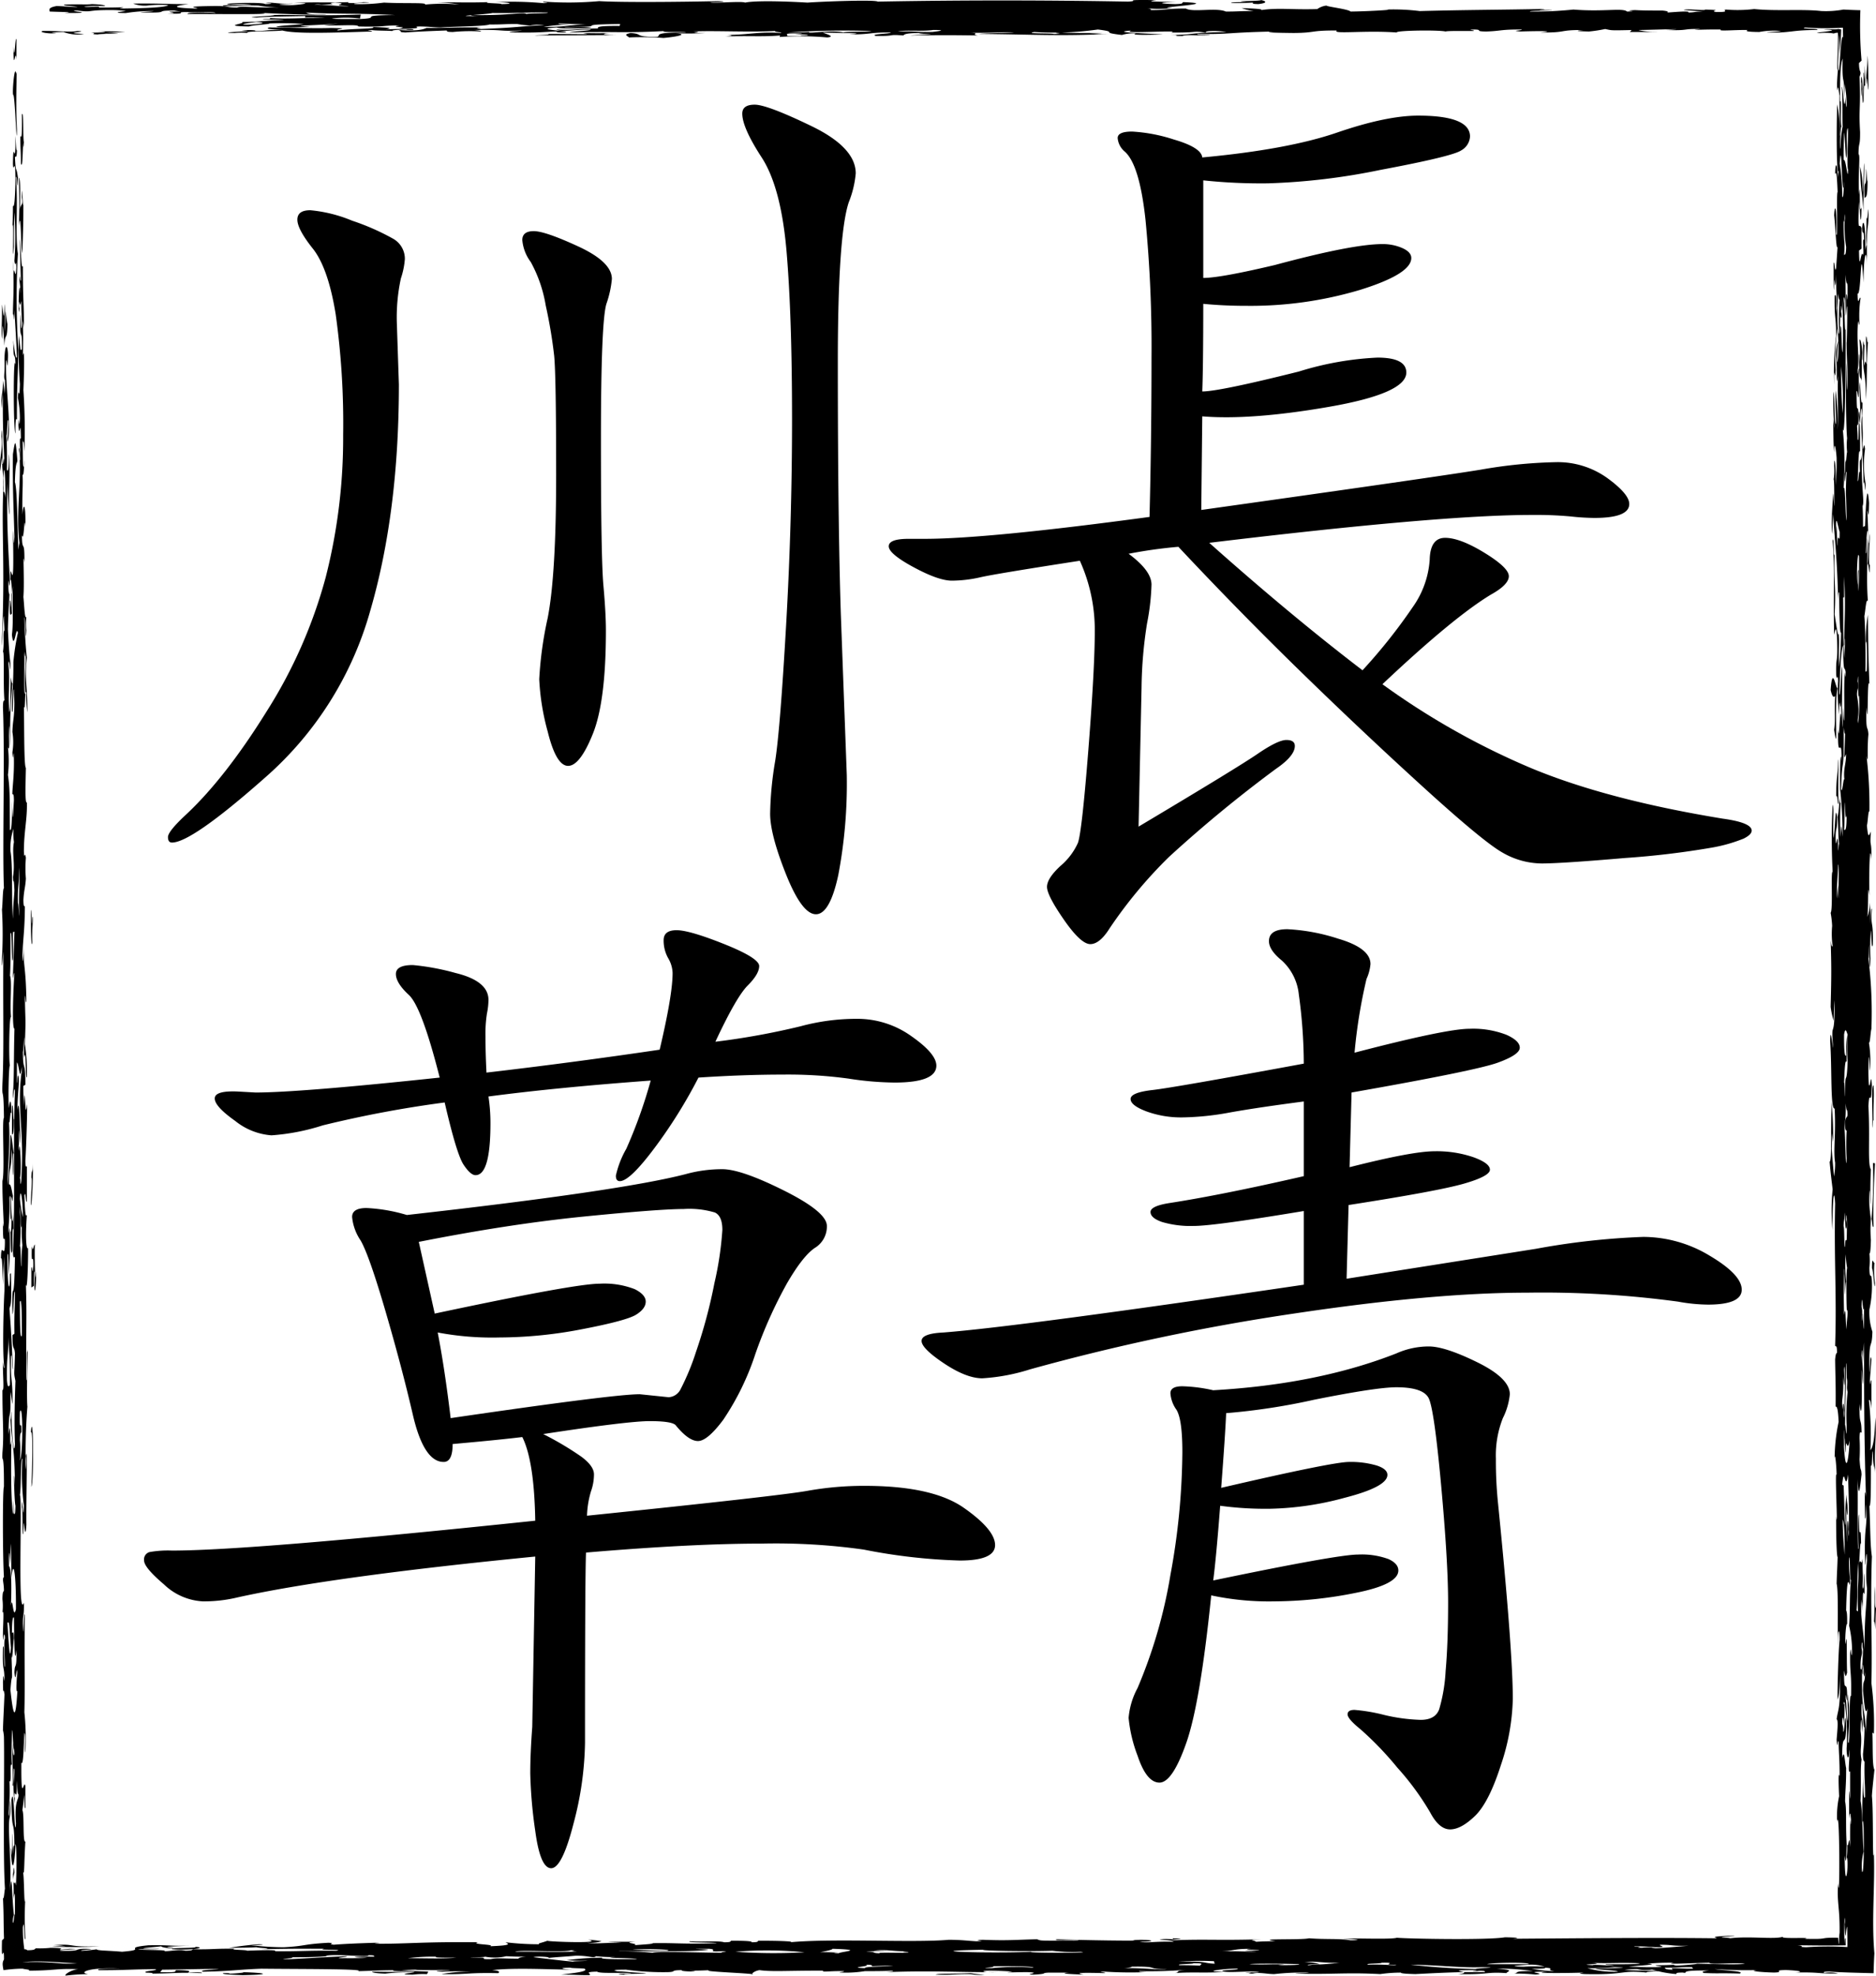
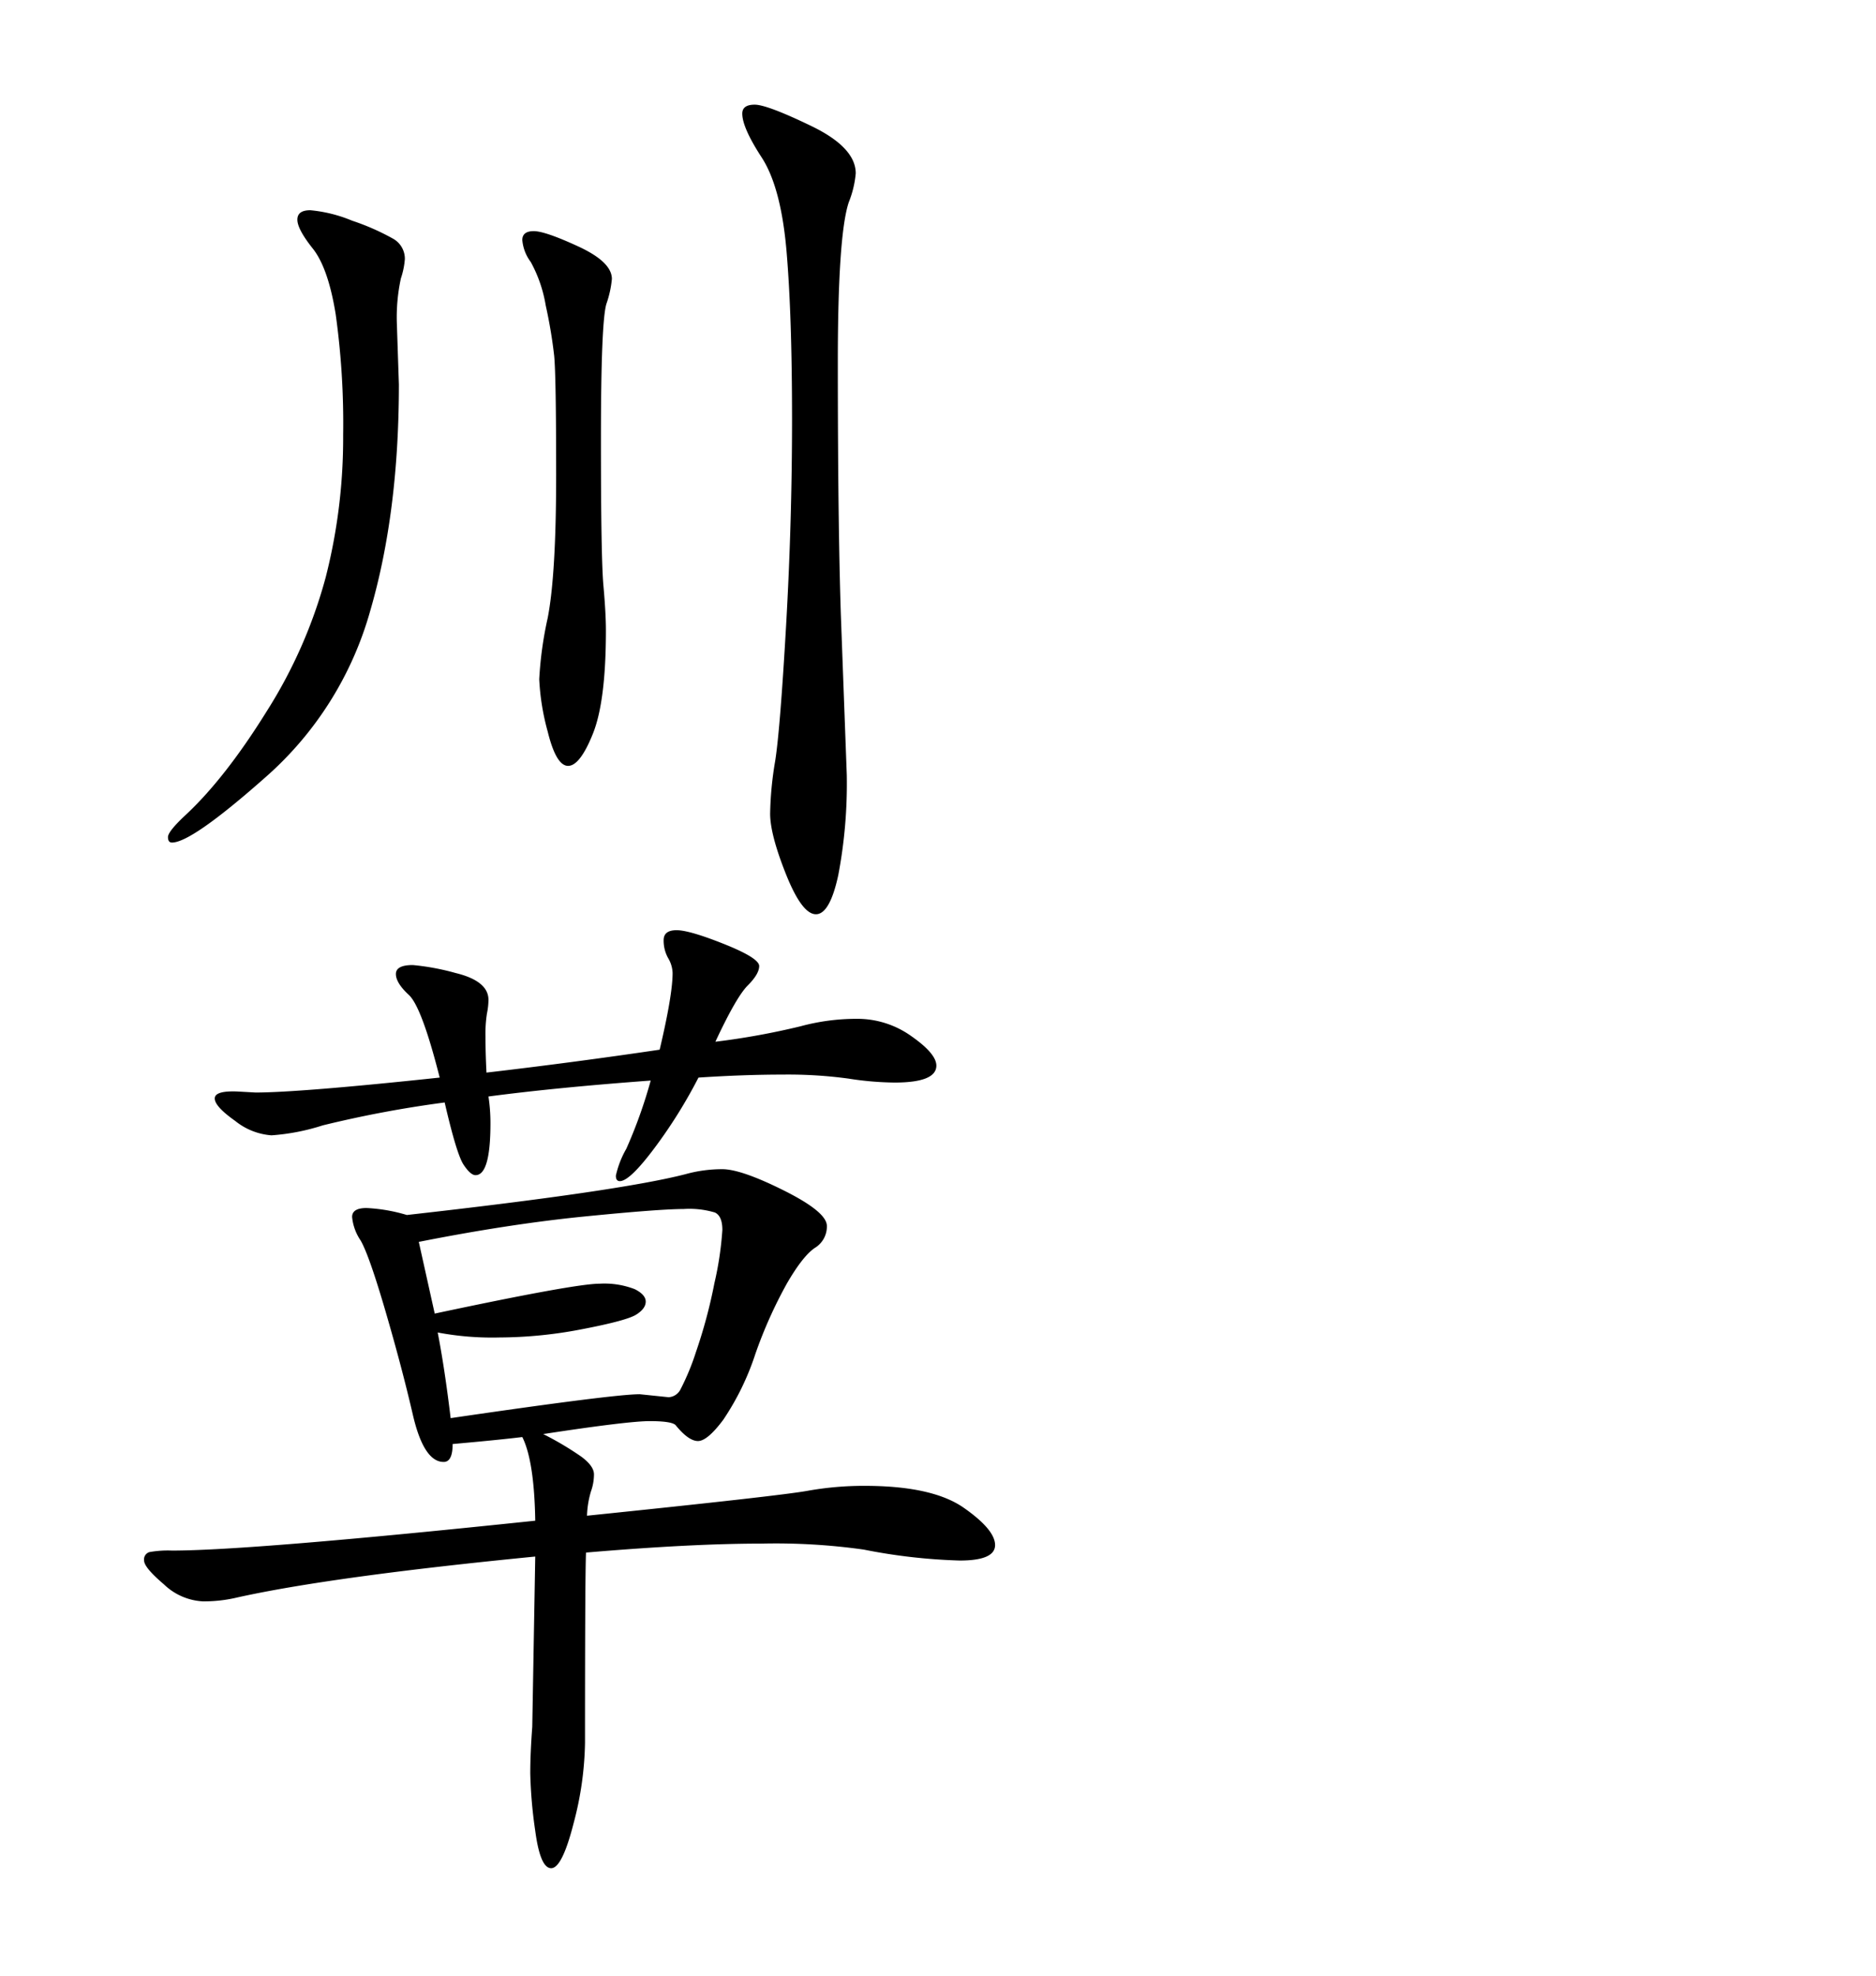
<svg xmlns="http://www.w3.org/2000/svg" version="1.1" width="301.575" height="317.44">
  <svg viewBox="0 0 301.575 317.44">
    <path d="M1051.818,958.545q-7.121-3.439-9.12-3.44-2.002,0-2,1.44,0,2.243,3.12,7.04,3.12,4.8,4,15.12.877,10.32.88,26.88,0,16.56-.96,33.28t-1.76,21.76a55.142,55.142,0,0,0-.8,8.4q0,3.36,2.56,9.76,2.558,6.397,4.8,6.4,2.239,0,3.6-6.32a78.669,78.669,0,0,0,1.36-16.08l-.96-25.92q-.48-15.037-.48-40.32,0-20.479,1.76-25.76a16.28,16.28,0,0,0,1.12-4.64q0-4.159-7.12-7.6Zm-67.28,18.08a37.989,37.989,0,0,0-6.56-2.88,22.903,22.903,0,0,0-6.72-1.68q-2.081,0-2.08,1.52,0,1.522,2.48,4.64,2.479,3.12,3.68,10.56a126.773,126.773,0,0,1,1.2,19.44,90.601,90.601,0,0,1-2.8,22.8,78.055,78.055,0,0,1-9.52,21.6q-6.72,10.8-13.12,16.72-2.723,2.557-2.72,3.44c0,.585.212.88.64.88q3.199,0,15.2-10.64a55.477,55.477,0,0,0,16.64-26.48q4.639-15.84,4.64-36.48l-.32-9.6a29.602,29.602,0,0,1,.64-7.44,12.729,12.729,0,0,0,.64-3.12,3.699,3.699,0,0,0-1.92-3.28Zm29.84,1.28q-5.362-2.479-7.2-2.48-1.841,0-1.84,1.44a6.84,6.84,0,0,0,1.36,3.52,21.895,21.895,0,0,1,2.4,6.96,77.773,77.773,0,0,1,1.36,8.08q.319,3.203.32,19.2,0,16.001-1.36,22.96a59.745,59.745,0,0,0-1.36,9.84,38.316,38.316,0,0,0,1.36,8.4q1.357,5.52,3.28,5.52,1.92,0,4-5.2,2.078-5.197,2.08-16.56,0-2.719-.4-7.2-.401-4.478-.4-23.44,0-18.96.88-21.84a16.625,16.625,0,0,0,.88-4q0-2.719-5.36-5.2Z" transform="translate(-921.375 -938.286)" style="fill: currentColor" />
    <path d="M1041.578,1096.628q1.837-1.837,1.84-3.12,0-1.279-5.6-3.52-5.603-2.239-7.68-2.24-2.081,0-2.08,1.6a5.767,5.767,0,0,0,.72,2.88,4.943,4.943,0,0,1,.72,2.4q0,3.521-2.08,12.32-14.081,2.081-27.84,3.68-.161-3.199-.16-5.76a21.128,21.128,0,0,1,.24-3.76,11.123,11.123,0,0,0,.24-2.16q0-3.037-5.28-4.32a38.865,38.865,0,0,0-6.88-1.28q-2.723,0-2.72,1.44,0,1.44,2.08,3.36,2.078,1.92,4.96,13.28-22.56,2.4-29.6,2.4l-2.88-.16q-3.683-.158-3.68,1.12,0,1.282,3.28,3.6a10.521,10.521,0,0,0,5.84,2.32,34.754,34.754,0,0,0,8.24-1.6,182.31,182.31,0,0,1,19.6-3.68q1.92,8.321,3.04,10,1.117,1.68,1.92,1.68,2.4,0,2.4-8.32a28.508,28.508,0,0,0-.32-4.32q10.879-1.44,26.08-2.56a77.82,77.82,0,0,1-3.92,10.96,15.218,15.218,0,0,0-1.68,4.32q0,.881.64.88,1.597,0,5.6-5.36a79.846,79.846,0,0,0,7.04-11.28q7.357-.48,13.6-.48a72.167,72.167,0,0,1,10.48.64,50.492,50.492,0,0,0,7.44.64q6.72,0,6.72-2.72,0-1.92-4-4.72a14.909,14.909,0,0,0-8.72-2.8,34.492,34.492,0,0,0-9.12,1.2,118.486,118.486,0,0,1-13.68,2.48q3.36-7.2,5.2-9.04Zm-25.2,81.28a8.116,8.116,0,0,0,.48-2.72q0-1.357-2.08-2.88a49.832,49.832,0,0,0-6.08-3.6q13.598-2.078,17.12-2.08,3.518,0,4.16.64,2.078,2.561,3.6,2.56,1.519,0,4.08-3.44a42.463,42.463,0,0,0,5.12-10.48,72.171,72.171,0,0,1,5.12-11.44q2.558-4.399,4.48-5.68a4.012,4.012,0,0,0,1.92-3.52q0-2.239-6.88-5.68-6.881-3.439-9.92-3.44a22.049,22.049,0,0,0-5.92.8q-10.56,2.723-44.8,6.56a26.939,26.939,0,0,0-6.48-1.12q-2.321,0-2.32,1.44a8.061,8.061,0,0,0,1.36,3.76q1.357,2.321,4,11.36,2.64,9.041,4.4,16.64,1.759,7.601,4.96,7.6,1.44,0,1.44-2.88,7.2-.638,11.2-1.12,1.92,3.84,2.08,13.44-45.761,4.8-58.4,4.8a16.872,16.872,0,0,0-3.6.24,1.225,1.225,0,0,0-.88,1.36q0,1.121,3.2,3.84a9.754,9.754,0,0,0,6.24,2.72,23.035,23.035,0,0,0,5.6-.64q15.199-3.36,47.84-6.56l-.48,27.36q-.323,4.32-.32,7.52a74.815,74.815,0,0,0,.8,9.2q.799,6,2.56,6,1.759,0,3.6-7.2a52.972,52.972,0,0,0,1.84-12.96q0-26.719.16-30.56,16.957-1.44,28.16-1.44a101.513,101.513,0,0,1,16.48.96,92.046,92.046,0,0,0,15.44,1.76q5.678,0,5.68-2.48,0-2.479-5.04-6-5.04-3.518-15.92-3.52a51.439,51.439,0,0,0-9.2.8q-4.402.803-35.44,4a15.19,15.19,0,0,1,.64-3.92Zm-24.64-25.52a47.171,47.171,0,0,0,9.92.8,70.858,70.858,0,0,0,13.44-1.36q7.039-1.357,8.56-2.32,1.519-.96,1.52-2.08,0-1.117-1.76-2a13.539,13.539,0,0,0-5.68-.88q-3.922,0-26.48,4.8l-2.56-11.52q14.557-2.88,26.64-4.08,12.079-1.2,15.92-1.2a14.334,14.334,0,0,1,5.04.56q1.2.562,1.2,2.8a53.321,53.321,0,0,1-1.28,8.56,81.462,81.462,0,0,1-2.96,11.04,39.074,39.074,0,0,1-2.48,6,2.281,2.281,0,0,1-1.92,1.28l-4.64-.48q-4.162,0-30.4,3.84-.96-7.999-2.08-13.76Z" transform="translate(-921.375 -938.286)" style="fill: currentColor" />
-     <path d="M1125.205,967.745a104.57,104.57,0,0,0,18.08-2.16q11.52-2.16,12.96-3.12a2.712,2.712,0,0,0,1.44-2.24q0-3.36-8.32-3.36-5.122,0-13.04,2.72-7.92,2.723-21.68,4-.161-1.597-4.56-2.88a26.374,26.374,0,0,0-6.72-1.28q-2.321,0-2.32,1.04a3.16,3.16,0,0,0,1.12,2.16q2.4,2.081,3.36,11.04a212.607,212.607,0,0,1,.96,22.08q0,13.121-.32,25.6-26.081,3.521-36.16,3.52h-2.56q-3.203,0-3.2,1.2,0,1.2,4,3.36,3.998,2.16,6.16,2.16a21.04,21.04,0,0,0,4.64-.56q2.479-.559,15.92-2.64a26.938,26.938,0,0,1,2.4,11.28q0,6-1.04,19.2-1.042,13.2-1.68,14.88a10.509,10.509,0,0,1-2.8,3.68q-2.16,1.999-2.16,3.36,0,1.358,2.72,5.28,2.719,3.919,4.24,3.92,1.519,0,3.12-2.56a73.492,73.492,0,0,1,9.52-11.44,212.141,212.141,0,0,1,17.2-14.16q3.038-2.078,3.04-3.68c0-.64-.455-.96-1.36-.96q-1.361,0-4.64,2.24-3.281,2.243-19.12,11.68l.48-22.4a69.526,69.526,0,0,1,.88-10.24,37.632,37.632,0,0,0,.72-6.24q0-2.239-3.68-4.96a76.192,76.192,0,0,1,8-1.12q9.6,10.241,19.36,19.76,9.758,9.521,19.68,18.56,9.919,9.037,13.04,10.8a12.741,12.741,0,0,0,6.32,1.76q3.199,0,13.44-.88a136.695,136.695,0,0,0,14-1.68,25.011,25.011,0,0,0,5.04-1.44q1.279-.641,1.28-1.28,0-1.282-4.64-1.92-18.562-3.038-30.72-8.08a120.475,120.475,0,0,1-24-13.52q11.359-10.717,17.44-14.4,2.88-1.597,2.88-2.96,0-1.357-3.92-3.76-3.922-2.4-6.32-2.4-2.4,0-2.48,3.52a14.851,14.851,0,0,1-2.72,7.6,87.806,87.806,0,0,1-8.08,10.16q-11.52-8.797-24.64-20.48,37.117-4.478,51.84-4.48a62.256,62.256,0,0,1,6.24.24,36.837,36.837,0,0,0,3.84.24q5.599,0,5.6-2.24,0-1.597-3.52-4.16a13.651,13.651,0,0,0-8.24-2.56,78.046,78.046,0,0,0-12.08,1.2q-7.361,1.2-44.96,6.48l.16-15.04q7.838.641,20.32-1.52,12.48-2.16,12.48-5.52,0-2.4-4.64-2.4a50.059,50.059,0,0,0-12.64,2.24q-12.803,3.203-15.52,3.2.158-4.159.16-14.08,3.36.323,6.88.32a61.556,61.556,0,0,0,18.32-2.56q8.239-2.558,8.24-5.12,0-.96-1.44-1.6a7.823,7.823,0,0,0-3.2-.64q-4.8,0-17.28,3.36-8.801,2.081-11.52,2.08v-15.68a88.152,88.152,0,0,0,10.4.48Z" transform="translate(-921.375 -938.286)" style="fill: currentColor" />
-     <path d="M1138.165,1131.908q14.4-2.239,18.56-3.44t4.16-2.24q0-1.039-2.64-2a18.268,18.268,0,0,0-6.24-.96q-3.6,0-13.68,2.56l.32-12q19.999-3.517,23.52-4.8,3.518-1.279,3.52-2.4,0-1.117-2.16-2.08a14.889,14.889,0,0,0-5.92-.96q-3.761,0-18.48,3.84a84.009,84.009,0,0,1,1.92-11.84,7.295,7.295,0,0,0,.64-2.4q0-2.558-5.2-4.08a31.255,31.255,0,0,0-8.16-1.52q-2.962,0-2.96,1.92,0,1.44,2.08,3.12a8.554,8.554,0,0,1,2.72,5.44,82.718,82.718,0,0,1,.8,11.12q-20.801,3.84-24.32,4.24-3.521.401-3.52,1.44,0,1.042,2.56,2a16.299,16.299,0,0,0,5.76.96,44.544,44.544,0,0,0,7.68-.8q4.478-.799,11.84-1.76v12q-13.283,3.041-21.6,4.32-3.041.48-3.04,1.44t1.84,1.6a16.151,16.151,0,0,0,5.12.64q3.277,0,17.68-2.4v11.84q-45.6,6.72-57.92,7.68-3.521.161-3.52,1.36t3.6,3.6q3.6,2.4,6.16,2.4a31.487,31.487,0,0,0,7.68-1.44,349.572,349.572,0,0,1,42.4-8.96q22.399-3.36,37.52-3.36a162.207,162.207,0,0,1,24.24,1.44,28.004,28.004,0,0,0,4.8.48q5.438,0,5.44-2.4,0-2.4-5.12-5.44a20.715,20.715,0,0,0-10.72-3.04,118.376,118.376,0,0,0-17.28,1.92l-30.4,4.8.32-11.84Zm-26.72,29.12c-1.28,0-1.92.375-1.92,1.12a5.167,5.167,0,0,0,.96,2.64q.96,1.522.96,6.8a111.728,111.728,0,0,1-1.92,19.76,79.218,79.218,0,0,1-5.28,18.16,12.201,12.201,0,0,0-1.44,4.8,22.953,22.953,0,0,0,1.44,6.08q1.44,4.32,3.52,4.32,2.078,0,4.32-6.4,2.239-6.401,4-23.68a44.613,44.613,0,0,0,10.16.96,67.302,67.302,0,0,0,13.04-1.36q6.878-1.358,6.88-3.6,0-1.117-1.6-1.84a12.523,12.523,0,0,0-4.88-.72q-3.281,0-23.28,4.16.48-3.679,1.12-12a54.056,54.056,0,0,0,8.08.48,49.042,49.042,0,0,0,11.92-1.76q6.878-1.759,6.88-3.68,0-.96-1.76-1.52a14.755,14.755,0,0,0-4.4-.56q-2.64,0-20.56,4.16.637-8.318.8-12a104.088,104.088,0,0,0,14.16-2.16q9.998-1.999,13.2-2,4.32,0,5.2,1.76.877,1.763,2,14,1.117,12.24,1.12,18.8,0,6.562-.4,11.04a26.697,26.697,0,0,1-1.04,6.16q-.641,1.68-2.96,1.68a28.464,28.464,0,0,1-5.92-.8,28.283,28.283,0,0,0-4.72-.8q-1.121,0-1.12.72t2.08,2.4a52.581,52.581,0,0,1,5.92,6.16,43.415,43.415,0,0,1,5.28,7.2q1.44,2.719,3.2,2.72t4-2.16q2.239-2.16,4.16-8.16a35.466,35.466,0,0,0,1.92-10.64q0-7.837-2.4-31.68a66.686,66.686,0,0,1-.32-6.96,16.231,16.231,0,0,1,1.12-6.48,10.859,10.859,0,0,0,1.12-3.84q0-2.558-5.2-5.12-5.201-2.558-7.84-2.56a12.883,12.883,0,0,0-5.2,1.12q-12.641,4.961-29.44,5.92a25.284,25.284,0,0,0-4.96-.64Z" transform="translate(-921.375 -938.286)" style="fill: currentColor" />
-     <path d="M1222.95,1196.739c-.05.856-.09,1.826-.08,3.378-.06-.704-.13-1.3-.24-1.259.07-1.283.1-3.029.08-5.697a20.9,20.9,0,0,1,.08,2.369c0,1.109.1.949.16,1.209Zm-263.355,58.43c2.338-.026-.394.232-1.287.243-.071-.052-.147-.099-1.043-.083-.375.201,1.579.253,3.079.32,6.39-.108,2.023-.495-.749-.48Zm-37.823-262.39c-.02-4.906.248.286.32,1.037.072-2.3.449-.51.48-3.453-.119-.526-.201-1.602-.32-2.128a33.642,33.642,0,0,1-.077,3.388c-.016-1.74.031-4.144-.078-4.455-.061,3.824-.242.69-.402.059.036,3.377-.191,4.504.077,5.552Zm199.948-54.16c-1.43.011-2.631.021-2.395.16,1.525.006,2.525-.036,3.425-.077.16.093-.36.222.93.237,1.66-.201,1.1-.505.43-.64-.25.207-5.2.114-2.39.32Zm99.62,26.808c.12,4.177-.35.515-.23,4.683.21-.28.47.171.48-2.69-.12-.127-.14-1.754-.25-1.993Zm-297.725,152.732c-.16.09-.103-2.979-.32-2.099v4.451c.181.222.299-.389.32-2.352Zm.48-159.109c-.274-5.078.103-10.505-.119-8.875-.268-1.944-.712,3.603-.444,3.375.279.531.542,9.507.563,5.5Zm13.272,291.959c-5.448.196-3.721-.49-7.467-.16a9.59,9.59,0,0,1,1.992.16,17.285,17.285,0,0,0-2.223.077c2.436.037,5.363.124,7.698-.077ZM1222.39,1119.514c.01-.88.06-1.314.16-1.191-.05-3.538.15-3.405,0-5.63-.32-.143-.21,2.845-.16,5.608a3.507,3.507,0,0,0,0,1.213Zm-.88-99.163c.2.012.25,2.074.32-1.257-.28-3.593-.5-.192-.64,3.71-.11.048-.22.099-.33.15.01-1.532-.03-2.495-.07-3.348.37-.839-.31-3.009-.08-8.911-.16,2.816-.46.034-.32,3.551-.23-.859-.21,1.632-.4,1.298.13-1.589.1-5.379.4-4.673.01-1.964-.02-3.473-.08-4.418-.26-1.264-.06,3.623-.32,2.357,0-1.086-.06-1.268-.08-2.128.1-.274.23.087.24-1.227-.09-3.529-.3.826-.32-4.262.15-.418.18,1.087.32.891.14-2.369-.06-2.136.08-4.507-.14-.346-.21,1.761-.24.154.36-1.648-.22-4.524.08-7.877.52,1.828-.1-.476.4-3.649-.14-.555-.47,1.743-.48-.748.63.424.45-9.474.96-1.776-.01-4.255.49-6.053.56-2.707-.13-7.354.2-5.196.24-8.083-.02-2.84-.14,1.645-.32.25.01,3.062-.14,2.406,0,4.495a3.826,3.826,0,0,0-.24,1.387c.17-3.195-.19-6.53-.48-4.12.05,1.493.31-.126.32,1.943-.36-.496.06,2.137-.17,2.416-.31-1.178-.58,3.377-.64-.719.14-.101.27-.202.4-.3v-3.272c-.24-.791-.4.095-.48-.823a24.548,24.548,0,0,1,.16-3.5c.05,2.245.27,4.8.32.943-.48,1.796-.11-5.25-.4-1.968-.15-4.004.24-6.399-.08-6.566.01-2.183.27-.991.25-3.582-.23-3.938.12-3.487-.08-8.858.39-1.02-.09-.467-.09-2.207.14-.127.27-.254.41-.381a64.852,64.852,0,0,1-.19-8.1c-.9-.022-1.81-.057-2.72-.107a15.627,15.627,0,0,1-3.59.237c-2.93-.34-7.2.042-10.76-.32a22.174,22.174,0,0,1-4.53.083c-.76.113.92.413-1.56.397-1.41-.232,1.57-.294-1.8-.397.09.248-3.07-.207-3.44.077,1.02.078,2.14.16,3.14.243-1.51,0-1.21.139-2.42.16.52-.336-2.44-.052-3.36,0,.24-.139.01-.248-.8-.32-1.95.005-3.45-.016-4.37-.077-2.6.113,1.23.196-1.3.237-.65-.624-3.74.072-8.62-.32a61.619,61.619,0,0,1-6.99.32c-.17-.186,3.33-.088,3.56-.237-4.93.056,1-.16-2.15-.16-7.05.129-11.6.124-19.13.32a33.781,33.781,0,0,0-5.35-.243c1.49.036-3.37.305-5.76.32-.37-.397-3.79-.774-3.88-.96a3.182,3.182,0,0,0-1.48.563c-4.22.129-6.13-.248-9.01.16.35-.202-1.57-.253-3.15-.32a9.243,9.243,0,0,0,1.96.48c-2.16-.021-2.55.087-4.498.077-1.51-.681-5.312.17-6.418-.48-3.142-.01-2.757.243-5.687.243.194-.14-.065-.248-.889-.32a19.551,19.551,0,0,0,4.453,0c-4.301-.073,8.587-.676,1.69-.96-.293.118.25.294-1.29.32-3.961-.109-1.415-.351.2-.32-2.651-.119-5.542-.026-3.181-.32-6.169-.083-2.366.124-4.615.237-11.004-.201-24.923-.284-40.219,0-.395-.325-8.597-.031-11.294.16-4.147-.248-8.588-.32-10.022,0-.65-.289-5.299.186-5.636-.077,1.845.02,3.092-.109,1.259-.16-6.264.139-15.552.216-19.079,0a55.416,55.416,0,0,1-8.962.077c-.475.139,1.685.206-.068.243a55.805,55.805,0,0,0-7.692-.16c1.753-.036,3.625.299,1.007.32.042-.16-3.022-.104-2.205-.32-3.736.129-5.873-.047-8.952.077a19.021,19.021,0,0,1,4.39.32,29.233,29.233,0,0,0-5.55,0c.516-.366-3.018-.139-6.575-.32a29.028,29.028,0,0,1-4.619.243c-1.379-.202,4.512-.253,1.256-.32-.022.123-3.096.263-2.288,0-3.835.129-5.873-.068-8.958.16,3.934-.088.94.268-.047.32a15.046,15.046,0,0,1-2.165-.083c.015-.103,1.97-.072,2.2-.16-2.736.108-3.441-.315-4.453-.077,1.198,0,1.396.139-.021.16-.276-.393-8.262-.104-5.561.082a17.934,17.934,0,0,1,3.373,0c-.885.124-5.438-.021-4.487.238,2.605.036,2.409-.145,5.555-.078a26.523,26.523,0,0,0,3.327.32c-4.996-.01-6.05-.289-6.736,0-2.169-.031-.834-.309-4.429-.242-5.118.082-.902.32-2.212.397-4.55-.134-3.11-.475-1.13-.717-3.593.015-4.67-.14-8.921-.083a5.195,5.195,0,0,0,2.265.32,17.348,17.348,0,0,1,3.378-.077c-.354.356-3.299.51-7.862.557,1.105-.346,1.202-.139-3.36-.16.776-.351-2.175.067-2.276-.16a26.062,26.062,0,0,1,3.373-.077c-.102-.15-.64-.269-2.162-.32-.984.118-1.741-.026-4.465.077-.222.201,1.734.248,2.165.397-1.521-.015-1.845-.129-3.366-.16-1.308.228-1.204.553-1.101.883,1.733.077,4.443.072,2.272.237,6.497.037-.318-.34,2.178-.397,2.698.336,1.197-.108,5.536-.077a14.524,14.524,0,0,1,2.269.16c-.328.046-2.834.309-.018.32a26.332,26.332,0,0,1,4.464-.32c-.009.118-4.677.253-.017.237,2.277-.021.242-.351,3.384-.315a8.913,8.913,0,0,0,1.071.16c-4.55-.036.85.202-2.193.32,3.887.124.672-.273,3.27-.242.095.154,4.35-.14,4.427.16-1.612-.124-4.867-.088-4.456.165,2.929-.057,16.432.155,11.182-.243,1.928.16,11.727.49,10.998.32-2.926.026-2.788-.165-3.198-.32,5.476.289,8.33.072,14.33.398-6.61.051-1.713.454-5.637.64-1.725-.011-4.108.03-4.521-.078a17.994,17.994,0,0,1,4.536,0c.04-.217.079-.428.118-.64-7.291.248-11.146-.01-14.513.078,2.916.036-5.558.335-2.216.402,1.427-.165,4.888-.18,7.817-.242-.012.077-.024.16-.037.242a28.68,28.68,0,0,1,3.229.078c-3.989-.057-6.186.196-8.858,0-.007.051-.015.108-.022.16-.649.005-1.297.01-1.09.077,1.293.016,3.132-.01,3.334.083-2.921.056-3.491.289-6.728.32.719.289-3.625.619,1.096.717.786-.263,3.38-.346,3.291-.48a49.025,49.025,0,0,1,5.587.083c-1.425.17-4.231.232-4.481.48a36.164,36.164,0,0,0,5.495-.083c-4.713-.124,2.615-.206,4.492-.48-.559.119-1.65.206-2.315.32,3.655.016,5.414-.186,5.565.16,4.386.114,3.474-.17,6.592-.16-2.11.33,2.012.15-.099.48,5.142.062,1.568-.305,3.4-.32,1.608.021,1.797.134,3.295.165,2.406-.175,7.138-.181,7.862-.485,2.039.021,2.391-.088,4.434-.077a17.893,17.893,0,0,0,2.086.242,8.576,8.576,0,0,1,2.283-.082c-5.803.371-4.196.392-10.17.64-.401-.114-1.255-.135.06-.238-4.069-.062-5.287.093-8.829.078-.473.196-1.301.547-4.471.32.699.247-.176.33,1.096.397,1.745-.139,4.125-.232,6.613-.32.191.098-.268.227,1.015.243a28.109,28.109,0,0,1,4.522-.078c.029-.113-.491-.18-1.119-.242,5.494-.078,3.475.252,7.705.077-.688.165-3.368.16-1.159.32,3.732.067,4.633-.088,6.584-.16.304.062.06.16,1.132.16,2.732-.17-5.76-.485-.944-.8.248.253,4.894.16,5.588,0-1.444-.196-4.217.088-4.383-.077,8.393-.026.328-.377,8.972-.48-.033.103-.069.211-.103.314-3.43-.036-3.605.176-3.461.403-3.014.021-4.291.336-6.707.16.828.465,2.461.026,5.582,0-.181.237-2.979.268-3.472.48,7.141-.207,8.528.139,15.41-.237-1.708.284,3.737.046,3.238.237-5.878-.046-3.654.635-4.647.723-3.837-.037-1.972-.486-4.169-.64-1.155.253-.661.376-.24.717a45.933,45.933,0,0,1,5.528.083c2.319-.207,4.409-.656,1.357-.806a42.711,42.711,0,0,0,5.464,0c-4.291.016.474-.118-2.055-.237,3.387-.165,9.164.145,13.224-.083-.386.155,1.104.181.939.32-3.976-.237-4.944.305-8.91.32,1.704.021.68.176-.095.243,3.902-.129,5.955.083,8.836-.16-.032.077-.067.16-.101.243a48.377,48.377,0,0,1,7.663.077c1.452-.139-.286-.563-.714-.805,1.666.108,8.011.057,4.248.32,3.742.01,2.935-.325,6.684-.32-.014.253-3.538.232-2.409.562,3.505.052,1.636-.289,4.424-.077.207-.206.415-.413,3.41-.403-2.234.186.275.093,1.057.243-1.41.036-2.613.088-3.397.16,5.488-.062,6.556-.057,10.913,0-1.465-.268,1.042-.351-1.89-.48,2.694.175,6.297-.15,7.716,0-1.765.093-4.553.098-5.698.237,8.738.078,13.173.372,20.882,0a30.587,30.587,0,0,1-3.274-.077,18.475,18.475,0,0,0,2.295-.077c-2.684.01-5.256.01-6.595-.083-2.425.119,1.28.196-1.21.243-.341-.155-5.027-.011-3.141-.32a50.758,50.758,0,0,0,10.204-.398c3.597.444-.032.418,3.87.878a6.028,6.028,0,0,1,2.286-.238c-1.499.351,3.749.171,4.291.16-1.831-.155-9.006-.335-5.069-.64-2.091.62,8.578-.16,6.342.32,4.682.052,3.19-.294,5.573,0,.171-.098-.067-.227,1.23-.242a12.293,12.293,0,0,1,2.147.16c-6.629.139-4.907.459-9.205.485.746.005,1.385.01,1.128.077-.033.052.045.098,1.021.078.522-.315,3.382.062,4.49-.16-1.278-.011-2.555-.021-2.037-.16,5.417.067,4.662-.248,12.271-.398-2.36.155.6.212,3.15.238,3.67-.031,2.55-.424,6.93-.398-.87.625,4.66-.057,9.63.32-.28-.33,6.66-.433,7.85-.16.3-.118,2.74-.077,4.46-.082.54-.14-1.45-.202.19-.238,1.46.047-.14.305,1.89.32,2.41-.072,2.2-.341,5.73-.32-.07.217-1.96.16-.27.32,3.2-.098,5.98-.088,3.19.16,4.58.042,2.72-.418,6.99-.397-1.38.113-1.35.196.87.237a23.789,23.789,0,0,0,2.6-.397c1.1.211.64.248,4.26.16-.1.108-.19.216-.29.32,1.63-.016,3.94.031,4.47-.078a9.216,9.216,0,0,1-3.11-.242c3.04-.042,9.07-.289,4.4,0,4.08.119,2.35-.222,5.62-.16-2.28.268-.14.036,3.26.077-.63.325,2.21.041,4.32.078-.49.185-.07.304,1.85.32a12.277,12.277,0,0,1,3.47-.16c-.11.118-4.85.253-.23.242,2.25-.113,2.51-.382,5.97-.402.99-.243-2.97-.15-1.86-.398a45.016,45.016,0,0,0,6.09.03c.01.464.02.984.03,1.575-.45-1.15-.59,8.688-.8,4.092.01,1.374-.33,3.612-.08,4.442.05-1.544.27.92.32.765-.05,1.962.1,6.309-.08,6.572a17.793,17.793,0,0,0-.32-5.138c-.14,6.184-.04,11.408.24,10.745a10.629,10.629,0,0,0-.16,1.205c.04-2.163-.37-3.192-.4-.724.25-.748.32.998.4,2.852-.24.304.11,7.997-.24,6.783.2-3.349-.18-5.59-.32-3.033.22,1.841.35,6.09.56,4.974-.08,1.229-.16,2.352-.24,3.477-.23,1.126-.21-1.33-.4-.756.01,1.578-.03,4.049.08,4.283.03-4.366.14,2.126.32-2.465-.01,2.773.12,3.309.16,5.41a9.971,9.971,0,0,0-.16,1.176c.15-2.016.01-3.832-.24-3.117-.05,3.956.25,3.113.24,6.41a49.581,49.581,0,0,0-.32,7.85c-.02-4.336.12.243.24-2.38a29.273,29.273,0,0,1,.32-6.696c.13,1.611.23,4.847-.08,5.476a30.502,30.502,0,0,1,.16-3.405,6.444,6.444,0,0,0-.32,2.447c.18,1.692-.01,5.852.32,2.982-.15,2.861.1,5.792-.08,8.774a42.358,42.358,0,0,0-.32-6.29c-.1,2.717.18,5.205,0,5.415-.21-.19-.14-4.476-.32-5.214-.24,3.539.44,8.331-.08,4.393.05,1.878.04,4.529.16,5.31.03-2.347.35.015.4.943a43.754,43.754,0,0,1-.16,4.441c.1-3.132-.23-5.284-.24-3.158a9.437,9.437,0,0,1-.08,2.164c.15.132.05,3.682.16,4.26-.12-.152-.14-1.731-.24-1.995-.08,2.051-.43,5.185-.08,6.498a29.78,29.78,0,0,1,.08-3.216c.35,5.451.64,7.123.8,13.76.02-.858.07-1.305.16-1.131.03,4.253.15,6.978.32,6.382-.04,2.684-.19,4.121-.32,5.553-.13-2.724.09-3.763-.08-5.406-.05,1.084-.48-1.946-.64-3.051.25-4.769-.17-4.913,0-9.758-.25,1.494-.06-3.47-.32-1.971.37,4.282.09,8.642.24,15.045.21-.924.37-1.729.48.886.12,4.107-.22,2.204-.15,5.582.2,1.317.24-.72.31.96a27.934,27.934,0,0,0,.17,5.383c-.04-4.464.2.797.31-2.226,0,1.496.04,2.339.08,3.289-.29-4.293-.34,4.466-.56,1.218-.12,6.097.61.264.56,5.299-.17-2.415-.28.812-.23,4.429a72.854,72.854,0,0,1,.39,7.618c-.18-1.573-.18-2.749-.32.05a49.41,49.41,0,0,1,0-5.443c-.11.02-.17-.5-.24-1.126a13.567,13.567,0,0,1-.24,3.345c.11,1.046.11,3.708.24,4.327-.08.012-.09.972-.16,1.088-.03-4.573-.33.791-.4-2.067.01-2.019.27-.785.24-3.333-.31-2.386-.31,2.072-.56,3.382-.19-2.085.14-4.686-.16-5.372a104.772,104.772,0,0,0,0,10.795c-.33-.171.08,6.026-.32,6.587a16.424,16.424,0,0,1,.24,2.096,14.355,14.355,0,0,0,.08,3.276c-.14.112-.25-.201-.32-1.043.13,4.433.13,5.491,0,10.772a13.496,13.496,0,0,0,.48,2.236c.04-1.27.08-2.435.16-3.281.03,7.213-.64,2.524-.24,7.62-.13-.22-.41-3.724-.48-1.088.31,4.566.02,10.981.72,10.86.22,4.065-.24,6.747.08,8.712a12.833,12.833,0,0,1-.17,2.195c-.14-1.3-.26-2.911-.39-4.415.12-2.412-.11-3.505.24-1.122.03-3.596-.14-4.572-.24-6.489-.18,4.94.04,9.523-.32,9.666.14,1.717.31,3.019.48,4.429a32.694,32.694,0,0,0,0,6.561c-.08-3.828.22-7.678.4-4.246-.19,9.283.27,14.624,0,22.814.12.257.29-.314.31,1.182-.13-.053-.24.225-.31,1.046.03,2.557.12,4.084.08,7.568.23-.109.4.5.48,2.45a29.128,29.128,0,0,0-.64,6.282c.01-2.116.31.795.32,2.286-.34-1.448.27,9.932-.08,6.545,0,4.459.12,6.448.24,6.626-.04,1.567-.12,2.692-.16,4.258.35,1.183.08,8.775.24,9.945-.12-2.745.27-3.012.24-.898-.18,1.364-.38,8.242-.32,9.569.1-.356.33-.716.4-4.076.05,5.796-.33,5.51-.56,7.246.34.05.05,2.489,0,3.295.16,1.94.1-.025.32.254.03,2.052.17,2.911.16,5.568-.27-.967-.13,2.13-.08,3.235a15.616,15.616,0,0,0-.32,4.087c.42-2.933.45,14.264.16,9.934-.22,3.192.28,3.68.24,7.905a7.621,7.621,0,0,0-.08.981c-.04.833-.03,1.536-.16-.158h0c-3.46-.057-1.11.279-5.37.165,1.51-.304-4.09.073-3.5-.325-1.39.454-5.33-.134-8.5.243-.07-.078-1.04-.093-1.31-.16-.63-.114,4.08-.196.96-.238-3.56.181-1.47.258-1.88.398-10.1-.119-22.14,0-32.73.077,1.2-.113,1.04-.196-1.22-.237-2.79.48-15.39.242-17.39.077-1.01.315-7.55.005-8.65.16,1.26-.025,3.84.233,1.18.243-1.85-.315-3.99-.103-6.64-.32-1.15.315-9.05-.021-5.36.48-1.49,0-2.33.036-3.17.082-.21-.299-1.8-.258.92-.402-7.071.206-8.854-.047-14.231.16-.997-.145,3.23-.268-.083-.315.014.052.027.103.042.16a12.58,12.58,0,0,0-2.131,0c.245.129,2.05.098,2.235.397-2.696-.103-4.432.238-5.448,0,3.73-.036,1.062-.485-1.121-.242,2.058.139-8.641-.01-12.073-.16-1.67.289,3.737.051,3.34.242-6.409-.056-5.863.057-6.643-.242-3.402.077-4.669.242-8.732.082-2.341.114,1.398.197-1.056.238-1.497-.078-2.141-.217-4.38-.238-5.878.532-19.576-.314-26.304.48,2.703-.196-.795-.345-4.321-.32-.232.093.169.228-1.117.243.249-.176-.908-.258-3.259-.243-.234.093.162.228-1.124.243-.89-.299-3.845-.01-5.513-.165-.824.273,4.024.134,4.3.32-5.721.175-6.603-.108-10.915,0,2.239.026-1.687.248-2.354.32,1.06-.289-2.331-.387.186-.558-1.606.011-4.048-.031-4.408.078a15.901,15.901,0,0,1,2.216.082c-2.014-.051-4.687.233-5.562,0a6.28,6.28,0,0,0,2.336-.242,15.535,15.535,0,0,0-2.148-.243c2.865.62-6.113.336-6.574.165-1.022.387-1.557.387-1.311.558a45.266,45.266,0,0,1-5.418-.32c.507.284,1.156.501-2.452.64.909-.325-3.402-.274-1.93-.64-9.03-.098-11.166.268-16.612.242-.049-.093,1.682-.123.099-.16-2.616.078-4.927.176-6.733.315-1.261-.196.7-.248-.86-.315-4.23.238-3.459.517-7.146.718a47.744,47.744,0,0,1-5.239-.32c1.191-.016,2.776-.129,1.192-.16-2.852.227-4.141.506-4.83.562,1.932.006,3.457-.02,4.471-.082.522.165,3.216.16.838.32,2.849-.067,5.996-.103,10.069-.078-1.575.258,3.513.062,1.943.32-4.489-.062-5.693.119-9.982.078,1.172-.279-3.462-.134-4.367-.078.12-.16-2.941-.103-2.02-.32-3.292-.056-3.34.14-6.63.078-.295.098.031.227-1.276.242-.964-.268-2.339.088-3.41.078.981-.268-3.989-.129-4.146-.32,1.301-.01,3.111.015,3.405-.078-5.406.026-.886-.221.343-.402-.307.108,1.345.444,1.944.242-4.342-.201,6.673-.413,2.522-.32-3.482.057-3.102-.139-6.586-.077-4.468.439.168.676-4.248,1.037-2.297-.206-4.061-.165-4.063-.397a23.321,23.321,0,0,1-2.381.243c-.938-.15,3.482-.269.299-.32-1.776.056-.151.392-3.644.32-1.315-.202,4.551-.253,1.384-.32-3.813.376.865-.119-3.075-.16a15.869,15.869,0,0,1-2.334.077c-.333.119.032.294-1.395.32a.602.602,0,0,0-.495-.152,22.755,22.755,0,0,1-.234-3.544c.304-1.918.155,2.868.402,1.759a55.912,55.912,0,0,1,0-6.576c-.211,2.903-.17-4.041-.402-4.034.289.478.155-.904.402-4.914-.459.218-.139-4.398-.48-5.053.114-.644.202-1.805.32-2.453.011,1.284.021,2.569.16,2.009v-3.342c-.196-1.654-.702,3.56-.64-3.843.325.57.362-2.592.48-4.747.279-.032-.005,2.917.16,3.092a39.761,39.761,0,0,0-.16-6.436c.119-4.416-.031-9.357.078-15.595-.196-1.241-.191,5.337-.32,1.344.01-1.736.206-1.034.165-3.374-1.058,3.033-.207-16.455-.64-17.312.211-.918.088-6.119.397-5.81a40.93,40.93,0,0,0,.243,7.587c-.139,3.453-.248-2.832-.32.247.16.2.015,4.847.237,4.241.021-4.764.238,2.294.485-1.458-.056-4.374.222-13.308-.082-11.036a8.514,8.514,0,0,1,0,2.156,93.541,93.541,0,0,1,.242-10.09c-.191-2.125.155-11.198,0-8.831-.216-.604.057,5.237-.16,4.529-.093-9.096.104-9.444-.082-15.354.289,1.749.428-6.63.32-5.808-.243.155-.429-1.559-.16-5.391-.253.696-.33-1.197-.398-3.097.222-.998.207,1.491.398.942v-5.601c-.098-.049-.227.351-.243-.934.15-2.135.377-9.698.243-8.976-.32,3.307-.269-4.916-.48.27-.005-1.399-.103-1.452-.083-3.298.109-.06.217-.12.32-.177.031-4.113-.382-1.84-.397-5.285.113-.385.134-1.906.242-2.395-.005,1.405-.103,1.565-.082,3.388.397-2.261.217,3.549.48,3.081a28.231,28.231,0,0,0-.32-5.324c.17-4.94.077-2.628,0-7.763.103-.053.113,1.343.242.954-.082-6.209-.578-5.318-.397-9.722-.026.983-.217,4.961-.243,2.275.114-2.969.367-3.952.398-7.849-.093-.173-.222.21-.238-1.077.093-1.661.3-1.862.398-3.415a20.781,20.781,0,0,1,0-3.341c-.202-1.314-.248.647-.32-1.047.01-3.241.562-5.197.48-7.855-.32.238-.212-2.824-.16-5.539-.31-.312-.248-6.052-.32-9.801.248.774.155-3.075.402-2.299a16.598,16.598,0,0,0,.16,3.175c.026-4.316-.485-5.434-.082-8.803-.176-1.559-.32-3.56-.398-6.447.14-.367.248,5.096.32,2.055a9.611,9.611,0,0,1,0-2.155c-.268.515-.34-1.836-.48-3.196.196-2.647-.149-7.944.16-5.549.052-4.112-.381-1.296-.397-4.423.346,1.525.366-3.873.557-1.227.073-4.222-.356-3.792-.48-2.033-.067-3.87.15-4.787,0-6.694.248,1.776.388-4.189.243-1.136-.263,1.033-.114-3.535-.243-4.37.186,1.362.181-.687.32,2.087a98.448,98.448,0,0,0-.16-9.891c.155-3.697.166-7.151-.082-5.489.057-3.464.057-2.169,0-5.613a9.849,9.849,0,0,1,.165,1.16c.005-4.747-.16-3.752-.165-10.011-.31.796-.294-3.204-.48-4.371.026,2.591.098,4.636.16,6.681-.134.45-.201-1.595-.238.032a13.144,13.144,0,0,1,.16,2.14c-.237-3.968-.423,5.255-.16,2.293-.051.008-.098-.201-.082-1.069.248.72.155.734.402-.059-.077,2.064.238,3.635,0,4.429-.108-.091-.077-2.041-.16-2.244-.149,5.105.315,1.463.238,5.471-.274.912-.336-1.131-.48-2.081a73.669,73.669,0,0,0,.16,7.758c-.093,3.369-.202-.179-.32,2.224a17.785,17.785,0,0,1,.32,3.289c-.114,2.511-.196-1.366-.238,1.131.155,2.671.341-1.909.398,2.186-.377-.892.051,3.661-.16,3.386.041-2.388-.315-2.309-.083-1.171.336,5.326-.568,9.335,0,14.49a10.552,10.552,0,0,0-.16,1.125c-.17-3.958-.186-9.908-.562-10.901.082-3.27.314-2.89.402-3.452-.299-3.724-.356-3.386-.722-1.028-.057,6.415.144,9.077.242,13.28-.186,2.328-.093-.192-.242-1.02.273,13.044-.465,3.273-.398,7.927.134-.148.201.81.238,2.102-.109.032-.073,1.976-.16,2.328-.016-.864-.067-1.283-.16-1.038-.083,3.285.175,1.902.32,2.075a24.057,24.057,0,0,1,.16-4.497c-.119,3.291.108,5.717-.16,7.862.351,2.925.696-1.845.96-.304a35.743,35.743,0,0,0-.723,4.676c.021,4.007-.243,4.206-.243,7.897.259.884.114-3.73.326-3.478-.006,1.086.062,1.28.077,2.25-.026,2.611-.248,2.474-.32,4.562a10.109,10.109,0,0,1,0,3.256c.114,2.453.196-1.484.243,1.101.056,2.689-.274,4.772-.243,5.628.098.178.227-.308.243.988-.176,3.217-.186,3.98-.326.13.042,3.457-.067,5.022-.32,4.585-.031-5.204.016-6.527-.314-8.789a19.446,19.446,0,0,0,0-4.46c.423,1.037.015-2.29.237-3.458.041,1.289.088,2.576.165,3.308a77.404,77.404,0,0,1,.315-10.102c-.108.037-.175-.483-.237-1.005-.114,1.451-.036,5.443-.243,5.625-.294-3.05.165-4.295-.16-7.773.186-1.583.299,2.835.32-.106q-.247-2.037-.397-5.415c.046-2.408.165-3.64.242-5.62-.098-.188-.191-.378-.165-2.235.098.081.186,1.903.243-.07-.31-5.784-.532-9.643-.398-15.553.072,2.05.341,6.658.32,4.38-.16-2.569.15-6.23-.077-8.895-.088-.85.088,3.241-.325,2.358.026-2.617-.011-4.242-.078-5.533.16-.035.104-3.069.32-2.352.026,2.169-.268,2.885-.16,3.405.681-1.993-.222-8.117-.242-12.251.108-2.741.242,2.024.32-1.145.108-1.976-.465-2.969-.558.098.119,2.048-.196,2.978.078,3.363a16.791,16.791,0,0,1-.078,2.194,13.604,13.604,0,0,0-.242-2.134c.041,2.173-.439,2.593-.16,4.503a15.531,15.531,0,0,1,.16-2.322c-.078,6.014.134,7.822.242,11.177-.16-1.817-.103.132-.32.073.062-2.632-.093-7.508-.165-4.437.315,1.895-.464,3.706-.16,5.603a13.985,13.985,0,0,1,.243-2.238c.026,2.285.216,2.132.242,4.415-.366,7.401.289,12.784-.242,24.608.005,4.035.108-3.743.32-3.481,0,1.199.062,1.398.077,2.265-.284.198.01,2.067-.237,3.455.253-.3.02,5.228.237,7.769-.093.141-.227-.139-.237,1.173.33,8.054-.114,23.059.16,29.047-.202-.129-.197,2.595-.32,3.415a69.239,69.239,0,0,1,0,7.856c-.052,2.862.175-.629.237-1.204-.114,8.561.124,15.852-.16,21.347-.088,2.776.181-.098.243,5.427-.362.312.17,8.728-.243,10.172-.051,3.413.423,9.225.083,6.712-.026,4.597.309,1.334.314,3.183-.031,3.179-.603-.603-.634,2.582.268-.498.16,2.299.397,4.218a26.051,26.051,0,0,1,.16-4.572c-.15,2.276.046,2.041,0,5.558-.15,2.714-.356,10.378,0,12.313-.113.188-.175-.423-.243-.922-.036,2.206.248,4.624-.077,4.525-.01,5.026.269,7.005,0,10.036-.098,2.254.253-.949.243,5.49-.233.284-.207,11.607,0,14.496-.336.378-.016.776,0,2.18-.098.297-.227.074-.243,1.396a9.625,9.625,0,0,1,0,2.181c.397-1.087-.108,4.236.16,4.34.026-1.003.217-1.161.243-.202-.284.563.144,4.889-.078,4.533-.087-.907-.026-4.12-.242-3.067-.104,4.449.232,2.421.242,5.355-.098-.135-.186-1.804-.242.206.051,3.01.041.183.242,1.973-.056,1.684-.237,4.784-.242,5.879,0-.327.149.523.16.95.103,5.684-.181,19.027.16,24.371-.109.54-.15,1.779-.315,1.502.144,3.24.062,3.102.16,6.494-.109.107-.217.214-.32.315-.129,4.602.346.096.32,3.064-.315.498-.22.936-.08,1.715a22.669,22.669,0,0,1,3.1-.24c.224.109,1.5.155.898.32,4.305-.005,4.44-.382,8.046-.237-.909.031-2.281.795-2.063,1.037a32.612,32.612,0,0,1,3.65-.237c-1.764-.248.182-1.172,5.309-.883-2.928-.046-4.098.031-3.628.243,4.059.021,5.638-.15,9.169-.16.34.253-2.218.279-1.572.557.871.016,1.27.067.971.16,3.798-.046,4.06-.232,8.024-.077.117-.15-.75-.17-2.26-.077.382-.202.535-.393-1.881-.403-.449.145.776.403-2.58.32.112-.134.223-.268.33-.397,2.546-.016,8.632-.196,9.09-.078-1.283.093-3.306.145-2.513.398,4.355-.067,5.784-.357,9.397-.48,6.111.072,17.042.015,15.485.397,3.812-.103,2.495-.113,5.829-.16-1.144.258,3.686.108,3.237.32-4.043-.072-2.865-.01-6.796-.083.02.15.611.269,2.129.32a25.593,25.593,0,0,1,4.623-.16c-.471.052-3.051.31-.179.32a13.302,13.302,0,0,1,2.257-.077q.11-.201.219-.403c-1.502-.077-3.348-.129-4.388-.237,1.101,0,1.36-.067,2.357-.077.583.139,5.291-.011,5.533.16-1.861-.026-3.146.108-1.187.16a40.569,40.569,0,0,1,4.524,0,24.427,24.427,0,0,0-4.734.397c4.505.062,4.002-.258,9.148-.16.202-.196.292-.387-.987-.48,3.521-.475,11.028-.026,13.584-.083-1.776.037-3.623-.294-.975-.32-.043.109,1.948.078,2.245.166.709.459-1.7.696-3.795.96,2.111-.021,2.512.087,4.51.077.725-.165-1.239-.526,1.312-.563.413.388,4.732.042,5.524.32-1.762-.02-3.023.109-1.159.16-.271-.18,3.349-.087,3.506-.237-2.947-.113-3.648-.33-5.526-.32,2.325-.026-1.687-.217,2.287-.243a43.856,43.856,0,0,0,6.713.398c1.559-.047.199-.31,2.296-.32-.62.248,3.892.299,1.19.082,1.543,0,2.434-.036,3.327-.082-2.262.227,8.381.552,6.688.722.067-.34.677-.634,1.245-.722,2.043.284,4.507.062,10.236.082-.258.31.879.026,3.3.078.427.139-1.678.206-.025.242a19.668,19.668,0,0,0,3.444-.242c1.985.005,3.53-.016,4.526-.078.105.109-.56.176-1.116.238,7.62-.279,11.595.046,18.108,0-2.754.124-3.324-.268-1.118-.238,1.325.037,2.542.083,3.32.16-1.529.233-.876.093,2.325.078,2.883.103-1.069.392,1.146.402,2.419-.139.969-.247,2.287-.32h3.424c-2.081.14.256.243,2.26.32-1.481-.283-.606-.34,3.388-.242.417-.139-1.692-.207-.043-.243a65.162,65.162,0,0,0,6.75.083c-.888-.021-1.34-.067-1.139-.16a76.307,76.307,0,0,0,7.876-.243c-2.592.202-1.109.393-2.171.558,2.592-.222,5.875.056,7.885-.238-3.843.067-.259-.485,2.163-.48.63.248-3.466.181-2.163.48,1.386.196,4.253-.165,5.653.078-.17.149-1.78-.047-2.18.082,2.11.016-.62.129,1.16.16,1.01-.268,2.35.088,3.46.078a41.647,41.647,0,0,1,5.54-.238c.04.103-1.96.072-2.14.16,6.25.155,7.98-.211,13.64.078a23.725,23.725,0,0,1,3.31-.238c-.04.14.98.202,2.33.238,2.37-.119,4.73-.248,7.78-.32-.66-.202-2.15-.31,2.03-.32.27.093-1.48.124.09.16a3.656,3.656,0,0,1,1.21,0c.04.057.07.108.1.16h-3.43c.2.144-.08.253-.92.325,5.04.098,4.42-.387,7.76-.165.32-.377,1.36-.475-1.54-.718a37.794,37.794,0,0,1,5.86.398c-3.43-.031-2.15.263-3.06.397a30.474,30.474,0,0,1,3.42.16c2.43-.175-2.93-.439,2.01-.48-3.56.305,3.26.253,5.74.16-.37.114-1.24.134.17.243,6.86.149,5.69-.687,9.99-.243-.45-.16,1.43-.16,2.13-.242-3.36-.073-4.28-.119-5.74-.161a12.008,12.008,0,0,1,2.08-.16,5.678,5.678,0,0,0,2.37.078,18.501,18.501,0,0,0,3.88.723c.14-.099-.29-.228,1.02-.243,1.38.206-1.32-.413,4.27-.32-.92.093-1.37.217-.78.397,2.74.104,2.09-.01,5.71.083.97-.413-2.84-.475-4.03-.723a69.182,69.182,0,0,0,6.96.16c-1.77.124.3.341,2.56.403,1.94-.052-.45-.382,1.96-.403,1.94.073,3.13.284,1.47.403,4.11-.088,3.38.196,6.89.16a5.347,5.347,0,0,0-2.29-.083c.13-.092-.43-.222.88-.237,1.69.142,4.53.195,7.11.267.03-1.201.07-2.327.13-3.184-.47-5.413.1-10.74-.08-15.98-.26,1.868-.05-6.665-.32-9.319.08-1.481.6-5.815.4-4.204-.36-.724-.23-3.601-.32-5.988.08.062.16.121.24.183a50.384,50.384,0,0,0-.4-8.126c.17-6.052-.19-13.009.08-20.332-.28-2.035-.22-3.651-.4-8.146.25.241.24-3.288.24-6.591.22.88.16-2.237.32-2.162.01,2.984.3,2.021.4,3.617-.25-4.098.24-5.86,0-9.07-.13,3.814-.44,4.882-.8,5.263a50.412,50.412,0,0,0-.24-8.024c.18-.253.3.349.4,1.38v-4.517c-.14-.496-.21,1.568-.25-.097.09-1.067.17-2.246.25-3.318-.25-1.414-.2,1.686-.32,2.078-.11-6.086.39-3.263.48-6.538a9.917,9.917,0,0,1-.48-3.577,17.693,17.693,0,0,0,.4-4.388c-.05-1.997-.38-.003-.4-2.318a12.071,12.071,0,0,0,0-2.309c.14.148.2-.825.24-2.136a21.341,21.341,0,0,1,0-3.414,20.745,20.745,0,0,1-.24-4.565c.1.022.07,1.995.16,2.235-.03-2.537.01-4.289.08-5.597-.56-.873-.12-4.974-.4-10.18.18-3.166.41.712.56-3.347-.17-2.44-.23.527-.48-.049a29.184,29.184,0,0,1,0-4.506c.1.008.07,1.984.16,2.212a18.363,18.363,0,0,0-.16-4.519c.2.231.25-1.747.4-2.18a70.711,70.711,0,0,0-.48-11.334c.1-.003.07-1.98.16-2.203-.1,2.311.12,5.386.16,2.194a36.197,36.197,0,0,1,.08-4.516c.12.544.07,3.521.31,2.299.09-4.308-.39-2.515-.15-5.725-.16-.318-.16,1.554-.24,2.33a33.294,33.294,0,0,0-.09-3.405,7.102,7.102,0,0,1-.39,2.338c.2-2.212,0-6.145.32-3.431-.08-4.499.08-8.808.32-5.757.05-3.644-.29-1.503-.08-4.505-.28.483-.43,1.384-.64-.997.15-.463.2-2.448.4-2.264a66.041,66.041,0,0,0-.48-9.012c.37,1.889.07-.675.32-3.37-.11-1.62-.43-.001-.32-4.412.34,4.627.08-5.507.48-3.544-.19-5.544-.18-5.436-.24-11.233a23.382,23.382,0,0,0-.33,4.612c.23-1.834.23,4.86.09,4.465-.06.019-.11.035-.16.052.03-4.283-.03-7.108-.17-8.917.18-.942.28-2.952.57-2.407-.33-3.928.11-8.396-.17-10.136-.01,1.43-.02,2.753-.16,2.373.08-1.676.12-3.67.33-3.544a37.334,37.334,0,0,1-.08,5.632c.19-1.512.33,3.157.39-.17-.37.271.19-6.797-.08-4.472-.15,3.692-.2-3.971-.37-4.215Zm-299.578-5.248c.119-3.407.356.678.32,3.192-.072-.745-.18-1.045-.32-1.012a10.142,10.142,0,0,0,0-2.18Zm3.52,34.53c-.289,1.18-.108-4.383-.16-6.631.073.623.145,1.354.16-.053.217,2.299-.211,3.306,0,6.684Zm-.877,123.331a19.441,19.441,0,0,0,0-3.243c.01-1.305.144-1.079.237-1.362.036-2.619-.361.912-.237-3.178.464-1.846.562,6.501,0,7.783ZM1217.91,1063.887c-.16-1.574-.34,2.211-.57,1.187.18-6.13.48-1.49.4-9.931.07.517.14,1.142.24,1.007-.11,3.994-.28,4.355.17,3.285-.01,1.826-.53,2.372-.24,4.452Zm-1.05-78.444c.07.594.13,1.078.24,1a47.599,47.599,0,0,0-.07,5.49c-.37-.178-.33-3.499-.17-6.49ZM1050.079,944.059h-2.246c.598-.149-1.298-.48,2.417-.397.185.067-.462.077-1.104.077.607.083,2.427.083,2.036.243-.956-.016-1.083.031-1.103.077Zm-87.534-2.24c4.274.264-6.34.826,0,0Zm9.39-2.797a2.842,2.842,0,0,1,1.088,0c3.714-.077.139-.186,2.231-.32,2.907.191-1.595.423,2.189.557-.788.15-3.332-.232-5.508-.237Zm209.545,316.07a15.943,15.943,0,0,1-4.92-.563,39.445,39.445,0,0,0,4.39-.16c4.06.139-2.51.175-3.12.243.58.206,3.47.237,3.65.48Zm-10.21-.083a20.724,20.724,0,0,1-3.67-.397c2,.031,2.16-.062,2.2-.16,1.85.134-.25.289,1.47.557Zm19-.243c-1.45-.02-1.03-.196-1.35-.32,2.1.016,2.34-.092,4.44-.077.06.077.13.16.2.243-1.75.02-1.93-.078-3.47-.078q.09.117.18.232Zm-29.34-.077a114.208,114.208,0,0,1-12.8-.723c4.29.047,8.41.547,11.4.398,3.78.082-1.11.165-.95.248a20.416,20.416,0,0,0,2.35.077Zm-51.948,0c-1.168.181-3.463-.227-6.857-.16.646-.067,1.183-.129,1.159-.243,4.811-.077,2.064.398,5.698.403Zm-28.186-.16c-2.97-.021,1.529-.139-.019-.32,3.291,0,6.801-.01,6.717.243a34.965,34.965,0,0,0-6.698.077Zm-20.341,0c-3.286-.119,1.451-.31.044-.563,1.314.011.975.15,1.078.243.991-.046,1.87-.083,3.405-.083-1.105.16-4.945.129-4.527.403Zm161.135-41.748a34.343,34.343,0,0,0-.25,5.409c-.02-6.374-.75-3.417-.63-11.621.09,1.376.2.578.08.055.17-3.051.14,3.048.4.278-.02,2.284-.3.777-.33,3.053.25,2.585.38,4.1.73,2.826Zm-1.12-6.382c-.07-2.337.41-2.008.16-3.269,0-1.09.1-.806.16-.983a3.169,3.169,0,0,0,.08,1.148c-.08,1.913-.15,3.827-.4,3.104Zm0,21.246c.12-3.717-.06-4.949.16-6.628-.36-1.593.15-2.392-.16-4.594.07-3.651.18-.844.32.245.1-3.53-.26-1.07-.16-4.594.28-.447.19,4.075.48,3.744a42.456,42.456,0,0,1-.25,4.295c.02,1.323.16.992.25,1.285-.07,3.118.11,3.046.08,5.643-.21.485-.29-.676-.24-3.584-.11,2.97-.29,4.134-.17,7.727.26-2.299.33,9.035-.08,7.79a9.401,9.401,0,0,1,.25-3.168c-.23-4.13-.18-6.487-.48-8.161Zm-29.63,26.321c-.94.047-1.79.088-3.33.083.06.217,1.99.16.25.315-2.39.036-3.01-.052-4.56-.078.78-.123,5.63-.371,2.92-.48a40.444,40.444,0,0,1,4.36-.16c-2.14.341,3.41.021,5.68,0,.09.372,3.87-.077,5.72.16-1.13.217-5.91,0-7.88,0,1.02.042-5.16.542-3.16.16Zm29.79-56.398c.07-.608.12-3.089.16-1.098.09-.924-.05-3.089.32-1.984v-3.392c-.13.363-.07,3.459-.32,2.101.13-2.212-.01-1.426,0-4.476-.23,1.499-.25-.255-.57.757.13-.794.13-3.519.33-3.189-.05-4.277-.34,1.008-.33-4.643-.2-.001-.18,4.028-.07,5.503-.24.622-.09-7.006-.16-11.172.19,3.797.42.978.64-.765-.08-1.347-.18-.091-.32-2.446a31.938,31.938,0,0,0,0-3.374c.02-1.512.2-.779.32-.942-.03-2.629-.38-.828-.32-4.609.34,2.984.42-.257.32-5.425.1.368.12,2.013.23,2.278a26.406,26.406,0,0,0-.23-4.568c.05-1.836.18-.587.16,1.152.08-1.06.16-2.124.24-3.298.02,5.587-.04,14.419.31,24.878-.2-2.074-.24.199-.15,3.31.13.514.15-.792.15-2.214.31,3.781-.33,3.209-.15,8.89.07,3.109.18-3.291.32.188a18.916,18.916,0,0,0,0,4.497c-.12,3.547-.42,4.337-.4,9.929-.13-3.257-.69-5.044-.56-8.23a21.669,21.669,0,0,1,.08,2.342Zm-50.94,56.718a29.852,29.852,0,0,0-3.4,0c-3.45-.077.27-.268.9-.32a7.491,7.491,0,0,1,2.5.32ZM922.495,1160.04c-.067-4.198.232-3.534.237-6.908.078,2.665.294,3.169.243,7.659-.202.359-.387.49-.48-.751Zm258.275,94.086c2.95.269-3.5-.304-3.34-.077-3.29-.165,2.86-.139-.28-.397,2.84.149,4.32-.068,7.82.077.02.176-2.71.176-5.46.16-.24.129,1.19.139,1.26.237Zm-257.635-51.091c-.191,3.095-.444-2.347-.563-3.989.331-.381.289.523.563,3.989Zm-.243-72.293c.305-1.814.016,4.99.32,3.172.031,1.935-.062,2.21-.16,2.38.083.926.026,4.112.238,3.108.196.418-.042-4.968.242-3.408.026-1.86-.072-1.908-.077-3.315.015,3.245-.248,1.889-.32-2.084.217-.132.16,1.748.32-.194-.109-.152-.294-2.103-.64-1.787.015-3.488.433-1.671.402-5.778a40.834,40.834,0,0,1,.238,4.31c.268-.594-.212-4.217.16-3.457-.201-.75-.305-3.078-.558-3.042-.098,3.208-.268,5.373-.402,8.063-.155-2.301.413-6.113.165-10.101.191.326.17-2.161.397-1.419-.056-3.226-.366-1.533-.397-.864-.16-.78-.047-7.15.16-6.826-.207-.324-.15-7.964.16-7.797-.201-2.179.186-5.849-.16-6.655.093-1.349.088-3.954.077-6.774.269-.886.135,4.064.32,4.299.217.763-.056-5.182.16-4.524.052-.025.109-.051.16-.076-.077,2.314-.154,4.629-.237,6.839.031,1.612.098-.482.237-.117-.144,1.589-.459,8.912,0,8.89-.124,4.836-.046,8.156-.237,10.213.016,2.812.134-1.701.32-.177-.335,8.54.062,18.496-.32,25.673.021,1.506.196.852.32.989-.165,9.648-.506,1.734-.403,9.156.212-.141.176-3.696.403-3.628,0,2.601-.139,3.344-.083,6.775-.108.074-.211.144-.32.217.011,2.815.3,1.532.403,2.979-.083,3.634-.232,2.871.077,4.389-.123,3.448-.201,6.756-.077,10.134-.176,2.406-.547-1.661-.563-5.232-.067.265-.077,1.25-.16,1.309.207,3.977.671,4.286.718,10.538-.269-4.57-.119,2.584.082,3.297-.02,2.617-.356.924-.32-.839a6.821,6.821,0,0,0,.083,2.105c-.372.612-.552-5.332-.403-11.85-.418,3.241.031-4.583-.48-.846.083-5.278.377-1.034.32-6.859.119.459.202,1.486.32,1.945.052-4.486-.304-2.933-.242-7.647.217-.909.16,2.169.32,2.058-.227-4.945-.315-6.514-.558-9.72.15-.751.393-.043.238-5.697-.052.034-.109.07-.16.103.051,2.683-.413,3.64-.398-3.116.166-.54.15,1.536.16,3.27a50.669,50.669,0,0,0,.238-5.695c-.031-1.285-.139-2.739-.16-.987-.222-.95.211-2.196.077-5.7Zm191.543,123.384c-.889-.041-1.777-.082-3.419-.077-.823-.217,2.257-.16,2.213-.32,2.401-.015.626.284,1.206.397Zm31.395-.16c-.12.207-1.92-.108-4.49,0-.87-.216,2.22-.16,2.14-.32,3.03-.056-.58.382,2.35.32Zm-13.48,0c-1.11.233-1.25-.118,1.18-.077a6.573,6.573,0,0,0-2.43-.32c1.53-.263,2.8.165,5.61.077a42.141,42.141,0,0,1-4.36.32Zm-4.49,0c-1.7-.17-2.72.057-5.61-.077.6-.17,6.87-.077,7.88,0,1.06.186-5.62.186-2.27.077ZM923.455,1247.25a2.505,2.505,0,0,1,.16-1.241c-.367-3.116-.289-7.967-.64-3.83.222-3.797-.093-6.867-.16-9.848-.026-2.585.232-1.519.242-3.593-.046-3.217-.124,1.853-.242,1.31-.191-.476.237-1.849.077-5.615.434.693-.031-3.341.398-2.531-.15-2.037-.006-2.817,0-5.644.165.18.16,2.897.325,3.075.248,1.188-.232,1.726-.16-.942-.253,1.744.108,5.326-.083,6.693.258,1.175.062-3.637.32-2.459a16.817,16.817,0,0,1-.16,2.313,20.441,20.441,0,0,0,.243,3.14c.01-.985-.036-1.051-.083-1.008,0-2.06.403,1.688.403-2.643.077.687.082,2.523.237,2.056.16,1.151-.671.615-.397,4.806-.248,3.158-.248-6.708-.723-3.779.072,6.121.429,2.318.48,7.257-.113.107-.227.105-.237,1.417a28.771,28.771,0,0,1-.083-3.286c-.093.304-.067,2.125-.082,3.442-.062-.159-.073-1.126-.155-1.048.098,4.142.593,3.235.717-.676.222-.1.191,5.127.078,6.644-.186-1.23-.15.253-.398-.702a3.767,3.767,0,0,1,.16-1.346c-.057-1.898-.144.029-.237.227a30.431,30.431,0,0,1,.077,4.373,4.004,4.004,0,0,1,.243-1.319v3.36c-.145.033-.171,1.468-.32,1.397Zm-.64-57.319c-.057-3.652.16-1.866.16-.127.072-.818.119-2.158.16-3.494.088,1.017.026,2.043.082,5.473.32-3.294.759-.501.718,5.057-.465,2.009-.532-2.602-.8-.538.16-4.147-.016-6.178-.32-6.371Zm244.325,63.958h-6.68c.08-.232,6.98-.387,6.68,0Zm53.57-104.391a3.532,3.532,0,0,0-.08-1.227c.07-3.25.2,1.595.4.131v3.39c-.11.182-.24-4.669-.32-1.202a2.777,2.777,0,0,1,0-1.092Zm-104.068,104.308c-2.106-.092-.889-.418-5.772-.314a42.714,42.714,0,0,1,5.653-.083c.04.134.08.268.119.397Zm-182.873-.077c-3.078.248-3.304-.32-8.809-.16,3.046-.325,5.726.067,8.809.16Zm-10.314-174.538c.077,1.593.129-.491.237,2.172-.077,1.553-.216,2.267-.237,4.554-.258-3.029.005-8.79-.403-10.894a10.145,10.145,0,0,1,.485-3.57,10.993,10.993,0,0,0,.078,2.137c-.346,1.775.227,3.479-.16,5.601Zm-.243,124.865c.14,1.945.233-1.606.403-2.507-.031-1.493-.207-.804-.325-.923.02-1.971.139-2.611.325-2.439.067,3.631.077,8.176.397,5.196.072,3.513-.263,1.848-.32,3.63.171,1.805.232-.089.48-.409-.051.91-.335,3.862,0,3.356-.325,5.59-.727,3.557-1.12-.12.263-3.808.356.237.16-5.784Zm92.62,49.27c-.361.088-2.313.057-2.353.16-2.312-.221-4.276-.474-6.346-.717.531-.222,3.479-.005,2.105.16,1.048-.165,3.259-.258,4.616-.397,2.294-.042,2.863.469,3.334.077a25.637,25.637,0,0,0,4.424.077c-5.742.253,1.909.14,2.15.403-3.272.015-6.102.01-5.574-.243a41.471,41.471,0,0,0-5.704.398,30.34,30.34,0,0,0,3.348.082Zm-13.079-.717c.849.041,1.699.083,3.222.077-.902.073-1.277.181-1.231.32-2.825-.01-3.409-.154-4.5.078-2.631.036.826-.361-3.255-.238.37-.087,2.311-.056,2.364-.165a8.169,8.169,0,0,0,3.4-.072Zm-34.852.48c-2.925-.021,1.621-.139.225-.32.735.036,6.326-.036,5.702-.243,1.84-.325,7.062.336,6.774-.077,1.295.01.779.145.939.237-3.867-.067-3.992.129-1.188.166-.502.108-2.866.062-4.508.077-.123-.145,1.415-.17,1.293-.32-3.45.129-6.082.325-9.237.48Zm252.319-225.375c.03,2.6-.01,4.247-.07,5.579a24.79,24.79,0,0,1,0-3.371c-.14-.266-.15.933-.16,2.35-.22-1.213-.01-5.972.23-4.558Zm0,22.301a23.262,23.262,0,0,1-.16,4.503c-.14-.937.09-.676.08-2.304a16.552,16.552,0,0,0-.23-2.104,2.892,2.892,0,0,1,.15-1.243c.02-.873-.03-.969-.07-1.063.22-3.116-.03,3.594.23,2.211ZM986.94,1252.929a30.217,30.217,0,0,1,4.592-.243c-.637.171,1.546.155,3.283.16-2.715.197-3.968.098-7.875.083Zm233.12-63.548c.22,3.503-.19,2.926,0,7.825-.07-.05-.15-.103-.23-.153.19-2.807.05-4.2.23-7.672ZM1009.437,940.302c.273.181-3.166.088-3.424.237-.544-.387-2.456.279-8.917.16-.13.093.29.145,1.15.166-5.315.067,1.583-.274,2.287-.486,4.101.057,4.802-.134,8.904-.077Zm-85.265,171.912c-.067.253-.072-.394-.077-1.041v-2.165c.325.041.464,3.642.8.649.015.963-.031,1.097-.078,1.122-.712,5.802.465,9.346,0,16.635-.005,1.084-.098.924-.16,1.177.011-.871-.036-.951-.082-1.031.335-1.065-.041-7.219-.16-4.339a2.891,2.891,0,0,1,0-1.082v-2.271c.103.373.129,1.872.242,2.13-.098-3.51-.18-7.789-.48-5.349.021-2.177.16-3.011.238-4.569-.021-1.395-.243-1.274-.243.134Zm.083-28.832c-.062-3.435.217-2.261.16-5.697.201,2.073-.098,4.912.077,7.752-.103-.385-.124-1.89-.237-2.055Zm.32,64.069c.289-.839.315,2.168.32,5.404-.294.849-.315-2.056-.32-5.404Zm0-14.378c.093-3.299.067,4.066.32,2.071a21.672,21.672,0,0,0,.077,3.19,33.562,33.562,0,0,0-.16,3.451c-.149-.012-.051-3.64-.237-3.198a32.766,32.766,0,0,0,0-5.514Zm0-2.162c.077-2.209.485.244.48,2.946a18.698,18.698,0,0,1-.48-2.946Zm138.229,121.218c-1.513-.021-.309-.243-2.145-.243.009-.118,6.592-.113,1.091-.16,2.066-.289,3.122.14,5.608.078-.758.072-1.409.144-.005.165.751.217-5.291-.057-4.549.16Zm-6.599,0c-1.296-.015-.64-.083.009-.083a32.443,32.443,0,0,0-3.342-.077c-.123.114,2.419-.361,2.333-.557,5.585.18,1.244.454,1,.717Zm-5.494-.16a86.859,86.859,0,0,1-11.113-.083,62.025,62.025,0,0,1,11.113.083Zm36.518-.083c-6.571.305-19.654-.103-7.793-.32-.423.176,7.358.289,11.121.16a24.73,24.73,0,0,0,4.448.16c2.952.202-9.268.217-7.776,0Zm-51.939-.48c1.802.119-.678.547,2.167.398,1.611.036-.456.103-.057.242-3.457-.01-10.404-.273-11.137,0a51.517,51.517,0,0,0-5.43-.242c-.066-.119,11.706.227,14.417-.238-.189-.108-4.485-.149.04-.16Zm183.34-62.88c.2-.201.06,4.345.31,3.535-.28,2.299-.11,4.782-.31,7.448a18.72,18.72,0,0,1,.47,4.747c-.21-.042-.16-1.945-.31-.222-.04,3.531.24,2.763.15,6.8-.39-.938-.07,8.575-.48,7.391.04-2.127.23-1.868.17-5.473-.03-1.2-.17-.765-.17-2.271-.22.907.12,2.994-.08,4.347-.16-.445-.15-3.126-.31-3.567.03-1.586.1.502.24.177.05-4.261-.56-.09-.49-4.749.24,1.132.25,1.143.49.343-.11-1.903.04-7.49-.24-4.568-.17-.439.08-3.7.24-3.168.03-1.806-.07-2.082-.16-2.253.1-4.659.3-5.176.56-4.051.23-.826-.19-1.73-.08-4.466Zm-96,63.283c2.65.181-2.938-.067-5.507,0,3.117-.041,2.038-.377,5.367-.397-1.15.093-.91.16,1.24.16.58.113-4.247.191-1.1.237Zm-108.491,0c-1.26.181-6.923.031-9.967.077.71-.371,7.817.166,8.951-.237,1.716.026-1.027.139,1.016.16Zm204.801-21.014c-.01,1.173-.07.472-.07-.067-.11.23-.07,2.637-.08,4.348-.17-2.624-.23.335-.48-.429a10.58,10.58,0,0,1-.08,2.078c.45.516-.26,6.735-.32-.29.25,1.513.23.957.32-1.857-.19-3.282.03-5.558-.25-6.865.04-2.012.18-2.646.17-5.338-.2-.803-.3-3.351-.64-1.591,0-4.81.57-1.142.64-5.064-.15-3.869-.28,1.713-.48.699a3.076,3.076,0,0,0-.16-1.194c.02-1.373.23-1.208.24.188.08-.365.28-4.075,0-3.212.12-2.161.75,4.005.48,6.912-.04,1.796.44,2.179.4.315.21.815-.33,4.036.16,3.468v4.419c-.07-.268-.08-1.142-.16-1.211v4.414c.11-1.19.2-1.12.31.277Zm-190.312,20.931c-2.808.011-3.413-.123-5.557-.16.922-.18,6.92-.077,5.557.16Zm189.282-82.381c.08.36.05,2.275.16,2.328.09-3.392.2.53.64-1.95-.21,4.311-.78,5.527-.96-.454.04-4.264.12,4.449.16.076Zm.16,13.379c-.13,2.61-.23-4.201-.33-5.749-.07-.04-.16-.084-.23-.124.36-3.559.48,1.54.95-1.65.12,4.366.21,6.241.08,9.94a2.873,2.873,0,0,1,0-1.076c-.03-2.815-.36-1.066-.23,2.015-.12-.928-.12-3.612-.16-5.567.06.57.12,1.252.23,1.204.05-2.34-.15-1.589-.16-3.31a22.331,22.331,0,0,0-.15,4.317Zm.39-217.158c-.04,2.293-.35-2.06-.71-1.534-.04-2.324.05-2.936.07-4.458.16.608.19,3.163.33,4.116.31-.701-.06-3.385.16-4.543.36-1.722-.14,5.706.15,6.419Zm-30.9,285.763c-1.2-.016-.6-.083-.07-.083a8.472,8.472,0,0,0-2.15,0c-1.74-.025.86-.139-1.19-.16-.56-.16,3.12.016,3.28.078,2.48.015.31-.284.87-.398,2.14,0,1.56.217,4.52.16-1.71.14-3.2.284-5.26.403Zm30.83-89.391a34.73,34.73,0,0,0-.16,5.41c-.01,3.861-.27-2.482-.25.961-.04-2.916.15-6.374.17-10.874.15-1.015.05,6.248.16,2.212a3.507,3.507,0,0,1,0,1.182,2.627,2.627,0,0,0,.08,1.109Zm-.57,4.154a3.484,3.484,0,0,1,0-1.178c-.01-1.399-.23-1.496-.23-.105-.29-1.941.22-1.613.08-5.423.2,1.689.34,2.498.15-1.006.24-2.696.16,6.498,0,7.712Zm.49-165.147c-.11-.256-.07-2.644-.08-4.356-.21,2.279-.08,11.109.08,12.092a10.004,10.004,0,0,0,0,2.256c-.08-.067-.2,2.467-.24,1.205-.09.262-.06,2.176-.17,2.233.06,3.294.17-1.056.32-.17-.22,4.089-.03,3.133,0,7.732-.23-.638-.15-5.826-.48-5.228a56.087,56.087,0,0,0-.16-9.756c.37,3.214.55-9.764.48-15.728-.15.32-.11-1.852-.24-4.226-.24-1.542.29-1.39.16,2.027.18-.23.04-4.633.08-6.598.14,2.152.25.783.32,1.917.01,4.289-.06.475-.24,1.353v3.327c.39-6.08.05,8.339.08,3.164-.02,4.528.24,4.465.09,8.756Zm.08,103.585a27.884,27.884,0,0,0,0,4.408c-.19,4.494-.41.504-.41,5.543-.08-.331-.05-2.257-.16-2.268.08-1.921.15-3.844.41-3.288-.04-2.258.05-2.897.08-4.399a18.716,18.716,0,0,0-.16,3.319c-.21.306-.35-.454-.33-3.344.21-1.277.4-.41.57.029Zm-.32,11.034c.06.544.13,1.197.24,1.103.25,1.648-.32.603-.33,2.211.02,1.289.15.879.25,1.109a42.064,42.064,0,0,0,0,4.403c-.13,2.981-.22-3.472-.32-4.452,0-2.143.22-1.362.16-4.374Zm.24,33.123c.23.617-.13,1.676-.08,3.196-.23-1.154-.1-4.328-.41-2.287-.07-3.236-.07-3.45,0-6.641-.21-2.097.22-.043.09,3.348.1-.396.12-1.891.24-2.071a26.466,26.466,0,0,1-.08-4.422,19.202,19.202,0,0,0,.24,2.217c-.21.689-.1,8.238,0,6.66Zm-7.96,102.162c4.05.047,4.41.051,7.73.013,0-.331-.01-.691-.01-1.086-.1-.204-.15.071-.17.908a42.843,42.843,0,0,1,0-4.287,2.512,2.512,0,0,1,0,1.072c.18,3.714.18.713.41.394.04,1.174.05,2.263.04,3.271a52.211,52.211,0,0,0-6.63.03c-1.68-.067.21-.119-1.37-.315Zm-197.073-308.55c-.622-.077-2.452-.077-2.082-.237,1.603.041,2.764.119,4.366.16-3.143.072-2.81.397-6.787.397a19.775,19.775,0,0,1,4.503-.32Zm204.953,195.3c-.12-.137-.23-.274-.25,1.008-.18.378-.08-3.132-.24-3.278.02-1.172.16-.709.17-2.209.12.566.06,3.447.32,2.332a3.346,3.346,0,0,0-.08-1.202c.11-2.227.17,1.224.08,3.349Zm0-182.787c-.03,1.532-.15.133-.16-1.033-.26,3.447-.39-1.568-.64-1.544.2,1.197.08,5.695.16,6.373a16.485,16.485,0,0,0-.32,3.596c-.2-.25-.01-4.26.16-3.452-.3-.696.05-4.749-.24-4.156-.07-4.848.13-6.215.39-6.892-.11,4.915.32,2.053.24,6.3a16.464,16.464,0,0,0,.09-2.22,20.219,20.219,0,0,1,.32,3.028Zm0,114.484c-.01,2.472-.21,2.396-.41,2.32.07-.974.09-2.479.09-4.407.12.405.06,3.418.32,2.087Zm-.32-96.614a2.951,2.951,0,0,1,0,1.072,21.103,21.103,0,0,0,.24,4.212c-.03,1.522-.21,1.119-.33,1.317.2-2.723-.11-1.943-.07-5.401.09.14.14-.326.16-1.2Zm.16,73.576c-.02,1.292-.09.67-.09.027-.27,1.588-.03,6.015-.16,7.764-.19.269-.15-5.306-.24,1.137-.18-1.126-.03-6.942-.07-9.813-.22.712-.21,4.657-.48,4.528.15-3.458.27-7.237.64-7.899.02,4.914.24,3.129.4,4.256Zm-.16-5.414c.12.387-.04,1.406,0,3.216-.3-2.574-.18-4.221-.24-9.762.05-.021.1-.044.15-.065v-3.321c.27,4.715.09,5.967,0,11.033.07.191.08-.456.09-1.101Zm0,147.256c-.14-1.579-.28-2.947-.32-5.644.22.338.34,2.012.32,5.644Zm-.16-219.678c.14-3.121,0,2.886-.24,1.27a29.95,29.95,0,0,0-.4-5.109c.32-4.656.32,4.635.64,3.839Zm-.56,20.095c.03,1.259.38,1.011.15-.113,0-3.096.22,2.521.17-2.25.1,1.958.22,6.474.07,8.714-.2.026-.11-4.2-.32-4.164-.06-.167-.07.476-.07,1.12-.12-.345.03-1.408,0-3.307Zm.4,16.187c-.14-1.736-.25-3.803-.25-7.543a49.813,49.813,0,0,1,.25,7.543ZM1071.419,943.099c2.678.011.184.274-.161.32-2.697.037-2.394-.144-5.537-.077,1.103-.284,3.845.031,5.698-.243Zm-9.951.166c-.399.165-4.216.072-4.505.237-2.037-.48-5.803.284-5.539-.077-.876.041-1.751.082-3.356.077a133.335,133.335,0,0,1,13.4-.237Zm155.632,80.386c.06,2.853-.37-.672-.32,2.28-.11.263-.16-5.453-.23-2.015-.18-4.373.48.092.55-.265Zm-.24,53.55c.18-.235.04,3.828.08,5.422a14.859,14.859,0,0,1-.08-2.122,13.733,13.733,0,0,0-.16,2.143c-.18-.832.14-3.844.16-5.443Zm4.41-61.226a17.855,17.855,0,0,1-.08-5.542c-.21-1.855-.28,1.463-.4-.872.12-3.234-.14-1.562,0-6.769-.31,1.166-.29-2.555-.48-3.087-.05,2.096.24,4.54,0,5.66,0-1.745-.23-.626-.08.045.14,3.294.31-4.323.48-.28-.34,1.396.25,7.069.24,11.006.18-1.621.3,2.806.32-.161Zm-.48-19.842c0-2.733-.5-3.815-.48-3.067a18.83,18.83,0,0,1,0,3.374c-.01-.759-.02-1.405-.09-1.144.04,4.985.25,3.111.41,4.211.1-2.792-.04-3.464.07-4.522.01.652.02,1.3.09,1.148ZM1214,943.585a8.649,8.649,0,0,1,2.17.077,1.74,1.74,0,0,1,.65-.118c.1,1.352-.2,5.539-.04,5.999.12-1.392.13-4.272.25-5.668a30.378,30.378,0,0,1,0,3.303,38.646,38.646,0,0,0,.32-4.166,3.474,3.474,0,0,1-.46-.067c-.47.149-1.78-.047-2.34.077,4.17.139-3.01.557-.55.563Zm2.78,105.22c-.24.502-.82-3.977-1.12.35.2.889.43,1.349.73.941-.16,2.698.07,3.799-.17,5.455.73,4.811-.07-3.795.56-6.746Zm-.23,17.601c.22-1.002.2,1.449.39.987-.16-2.096.08-8.964-.08-6.585-.07,2.252-.31,2.304-.31,5.598ZM949.097,1251.489c3.408.181,5.601-.268,3.663-.397.642.268-4.595.098-3.663.397Zm128.319,3.84c-3.314.145-5.195.015-5.637.243,3.211.067,2.876-.114,5.643-.078a8.252,8.252,0,0,0,2.217.078,15.25,15.25,0,0,1-2.223-.243Zm144.814-121.184c.11.356.15,1.691.32,1.18-.11-3.446.08-7.27.24-10.114-.11-.019-.22-.039-.32-.057a78.946,78.946,0,0,1-.24,8.991Zm.48,6.965c-.12.519-.41-1.438-.4.991.17-.061.43,4.325.48,2.349a12.956,12.956,0,0,1-.08-3.34Zm-1.28-189.235c.02-2.76.21,1.013.32.805-.05-1.935-.04-4.685-.16-5.451.02,1.956-.38,3.75-.16,4.646Zm-.57,41.914c-.03,5.809.4,3.025.48,8.67.17-2.398.12-7.523.33-9.193-.15.317-.18-1.092-.33-.886-.01,2.091.1,2.35.09,4.439-.25-.609-.16-.668-.4.255,0-1.531.04-2.541.08-3.443-.14.528-.21-1.504-.25.158Zm-.07-40.235c.07-2.359-.26-4.011-.24-2.068.14.189-.05,1.891.08,2.214.06-3.335.12,2.511.32.801-.01-1.957.08-2.694.24-2.403a30.393,30.393,0,0,0-.08-3.321,17.942,17.942,0,0,1-.08,2.265c0-.656-.01-1.303-.08-1.021a24.052,24.052,0,0,1-.16,3.533Zm0,15.612a14.673,14.673,0,0,0-.4-4.138c.08,4.071.4,4.462.56,7.396-.07-3.329.25-6.982.08-7.933-.08,1.595-.08,4.323-.24,4.675ZM923.692,988.019c.129,2.582.294,4.722.403,7.627-.258,1.02-.728-4.323-.563-2.071-.036,3.043.3.925.32,3.305-.346-2.325-.346,10.584,0,11.053-.01-1.949.078-2.617.243-2.218-.031-5.191.17-7.285.237-11.192a124.066,124.066,0,0,1-.077-15.462c-.465-2.87.051-8.23-.32-12.202.144-1.095.268,3.333.32-.027-.269-2.144-.351-.404-.48-3.32.118-.225.294.412.32-1.106-.16.228-.165-1.614-.243-2.259.031,6.066-.34-.305-.397,4.473.118,1.943.413-2.09.397,3.329-.072,1.957-.149,3.807-.397,3.397,0,1.519-.041,2.391-.083,3.372.305-2.092-.082,7.608.243,3.228,0-.326-.016-3.36.077-5.539a52.603,52.603,0,0,1,0,7.806c.201,1.384.253-.681.32,1.043-.165,2.731-.356-.93-.48,1.147a16.05,16.05,0,0,0-.077-2.16c.242,4.631-.026,6.513,0,8.897.149-1.65.206,2.678.237-1.121Zm.32-40.12v-3.357c-.237-.214-.273,4.122-.48,1.198.041,4.88.305-.221.48,2.159Zm.883,22.121c.258,1.594-.315.785-.32,2.299.046-2.707.124-5.199-.16-5.5.082,3.129.082,4.535,0,7.788.351-3.171.278,3.428.557,4.367.062-2.49.171-4.445.16-7.789-.113.55-.196-4.301-.237-1.165Zm.32-8.876c-.165-.638-.026-5.501-.32-4.408.046,2.913-.031,3.998-.243,3.363-.015,2.162.093,2.479.083,4.425.294,1.165.258-2.287.397-3.375,0,.647.067,1.29.083-.005Zm62.493-18.045c1.027-.278-3.513-.139-4.384-.077,1.335-.232.704-.299-2.071-.397,1.01.33-3.048.211-5.579.557-.601-.248,2.634-.325-1.112-.397-2.915.087-5.474-.037-9.874-.083-1.001.258.925.304,2.092.403-2.997-.057-2.168.16-4.42.16.445-.13-1.368-.217-2.136-.078,3.85.088-5.181.3-1.12.398a9.568,9.568,0,0,1,2.143,0c-1.03-.341,4.317-.222,5.521-.398,2.063.552,7.771.362,14.346.16.456-.139-1.57-.206.047-.242.193.113,2.342.093,3.294.16-.08-.135.793-.202,2.196-.238.097.047.196.088,1.057.072Zm-61.373,225.329c.423-.526.191,6.735.077,8.756.444-.661.32-13.02-.077-8.756Zm.32-43.188c0,1.825-.222.669-.243,2.294.248-.042-.248,4.451,0,4.406a63.123,63.123,0,0,0,.243-6.7Zm-.083-39.693c-.041,3.242-.124-1.662-.237-.964.01,2.79.015,5.689.237,5.368-.108-2.42.212-4.181,0-4.404Zm.325,59.291c.088,2.624.413-1.986.238-2.301-.072,2.943-.222-1.786-.16-4.293-.3.298-.227,1.325-.48.306-.124,3.949.268.473.237,3.177-.16,1.929-.098-.044-.32.207v3.224c.134-.088.269-.177.403-.265.01-1.295.021-2.59.16-2.251,0,1.072-.062,1.328-.078,2.196Zm3.6-201.253c-1.714-.021-.212-.135,1.075-.166a6.213,6.213,0,0,0,3.313.32c-4.28-.196,1.298-.351-1.057-.48-.971.238-3.538-.046-5.577,0-.86.186,1.278.542,2.246.326Zm7.722-.16a12.988,12.988,0,0,1-2.254.077c1.384.201-.545.248,1.165.32-.21-.108,5.577-.16,2.153-.237-3.005.139.865-.145,2.259-.166a41.922,41.922,0,0,0-4.499-.077c.75.005,1.394.01,1.176.083Zm71.303.32c.382.16-1.545.16-2.21.242,5.575-.036,10.392-.041,13.187-.082-2.562-.021-2.501-.212-.966-.32-2.818.103-3.416-.042-4.418.082,2.294.196-2.164.072-5.593.078Z" transform="translate(-921.375 -938.286)" style="fill: currentColor" />
  </svg>
  <style>@media (prefers-color-scheme: light) { :root { filter: none; } }
@media (prefers-color-scheme: dark) { :root { filter: invert(100%); } }
</style>
</svg>